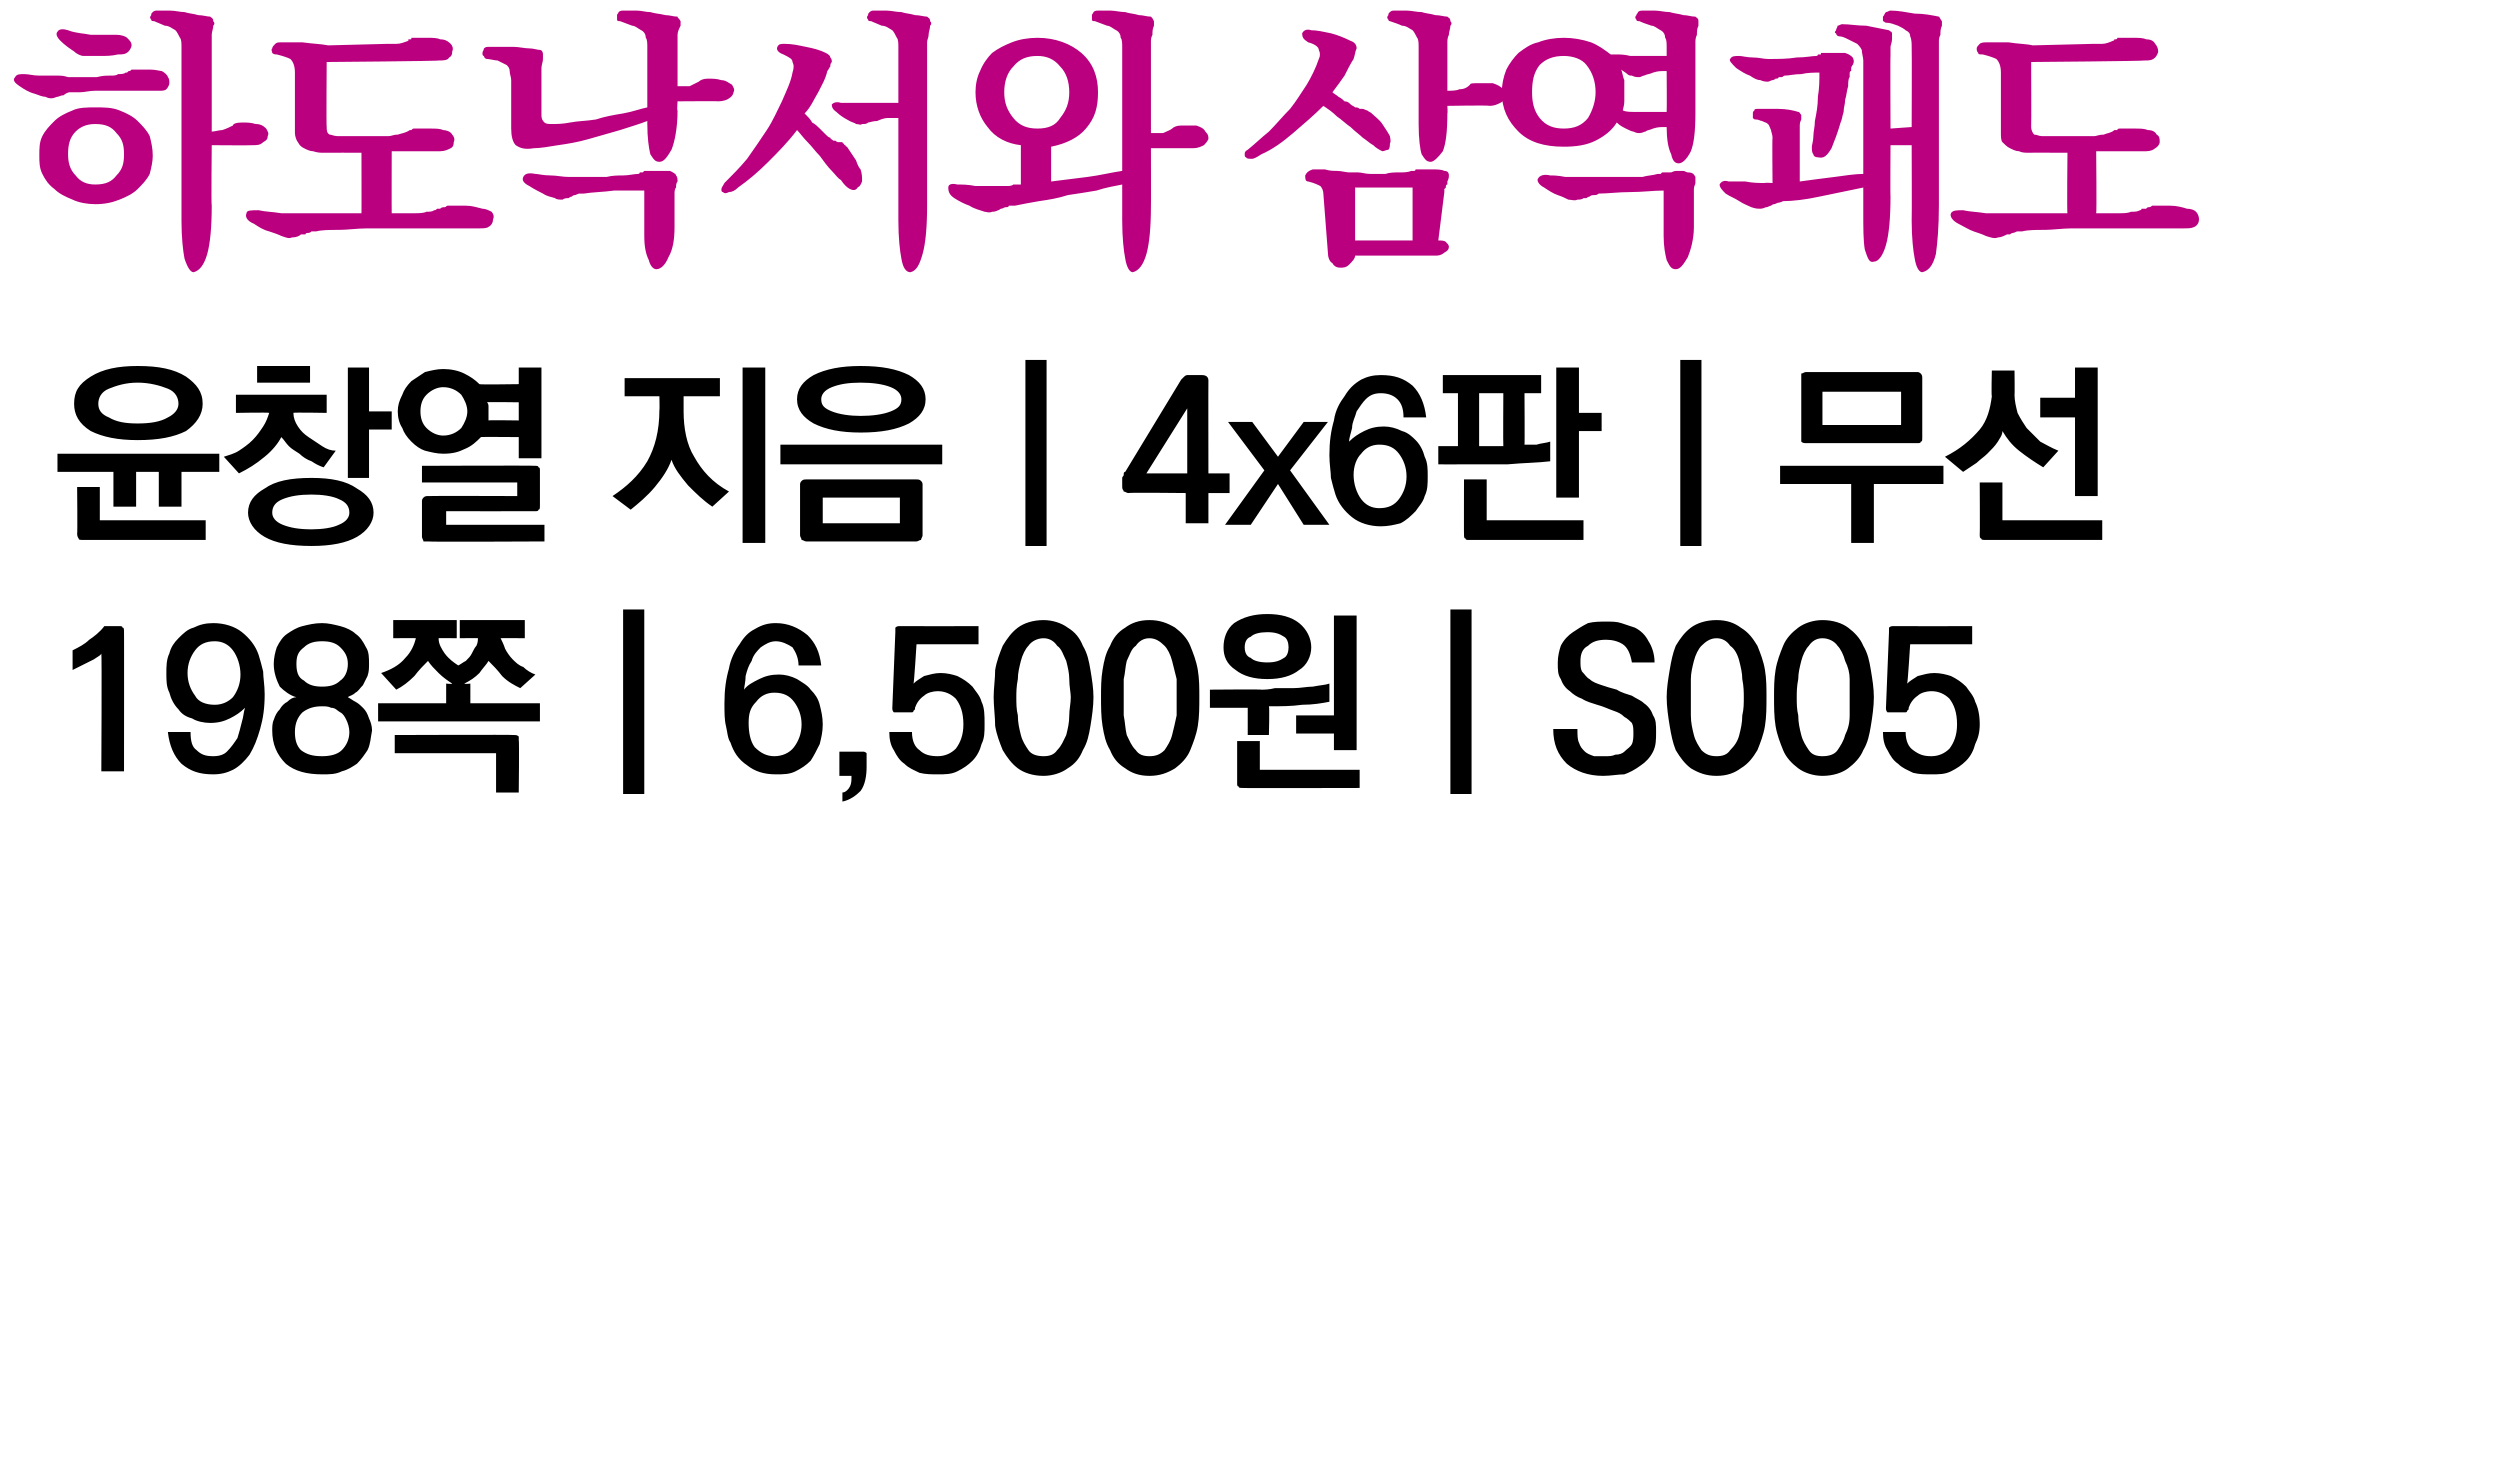
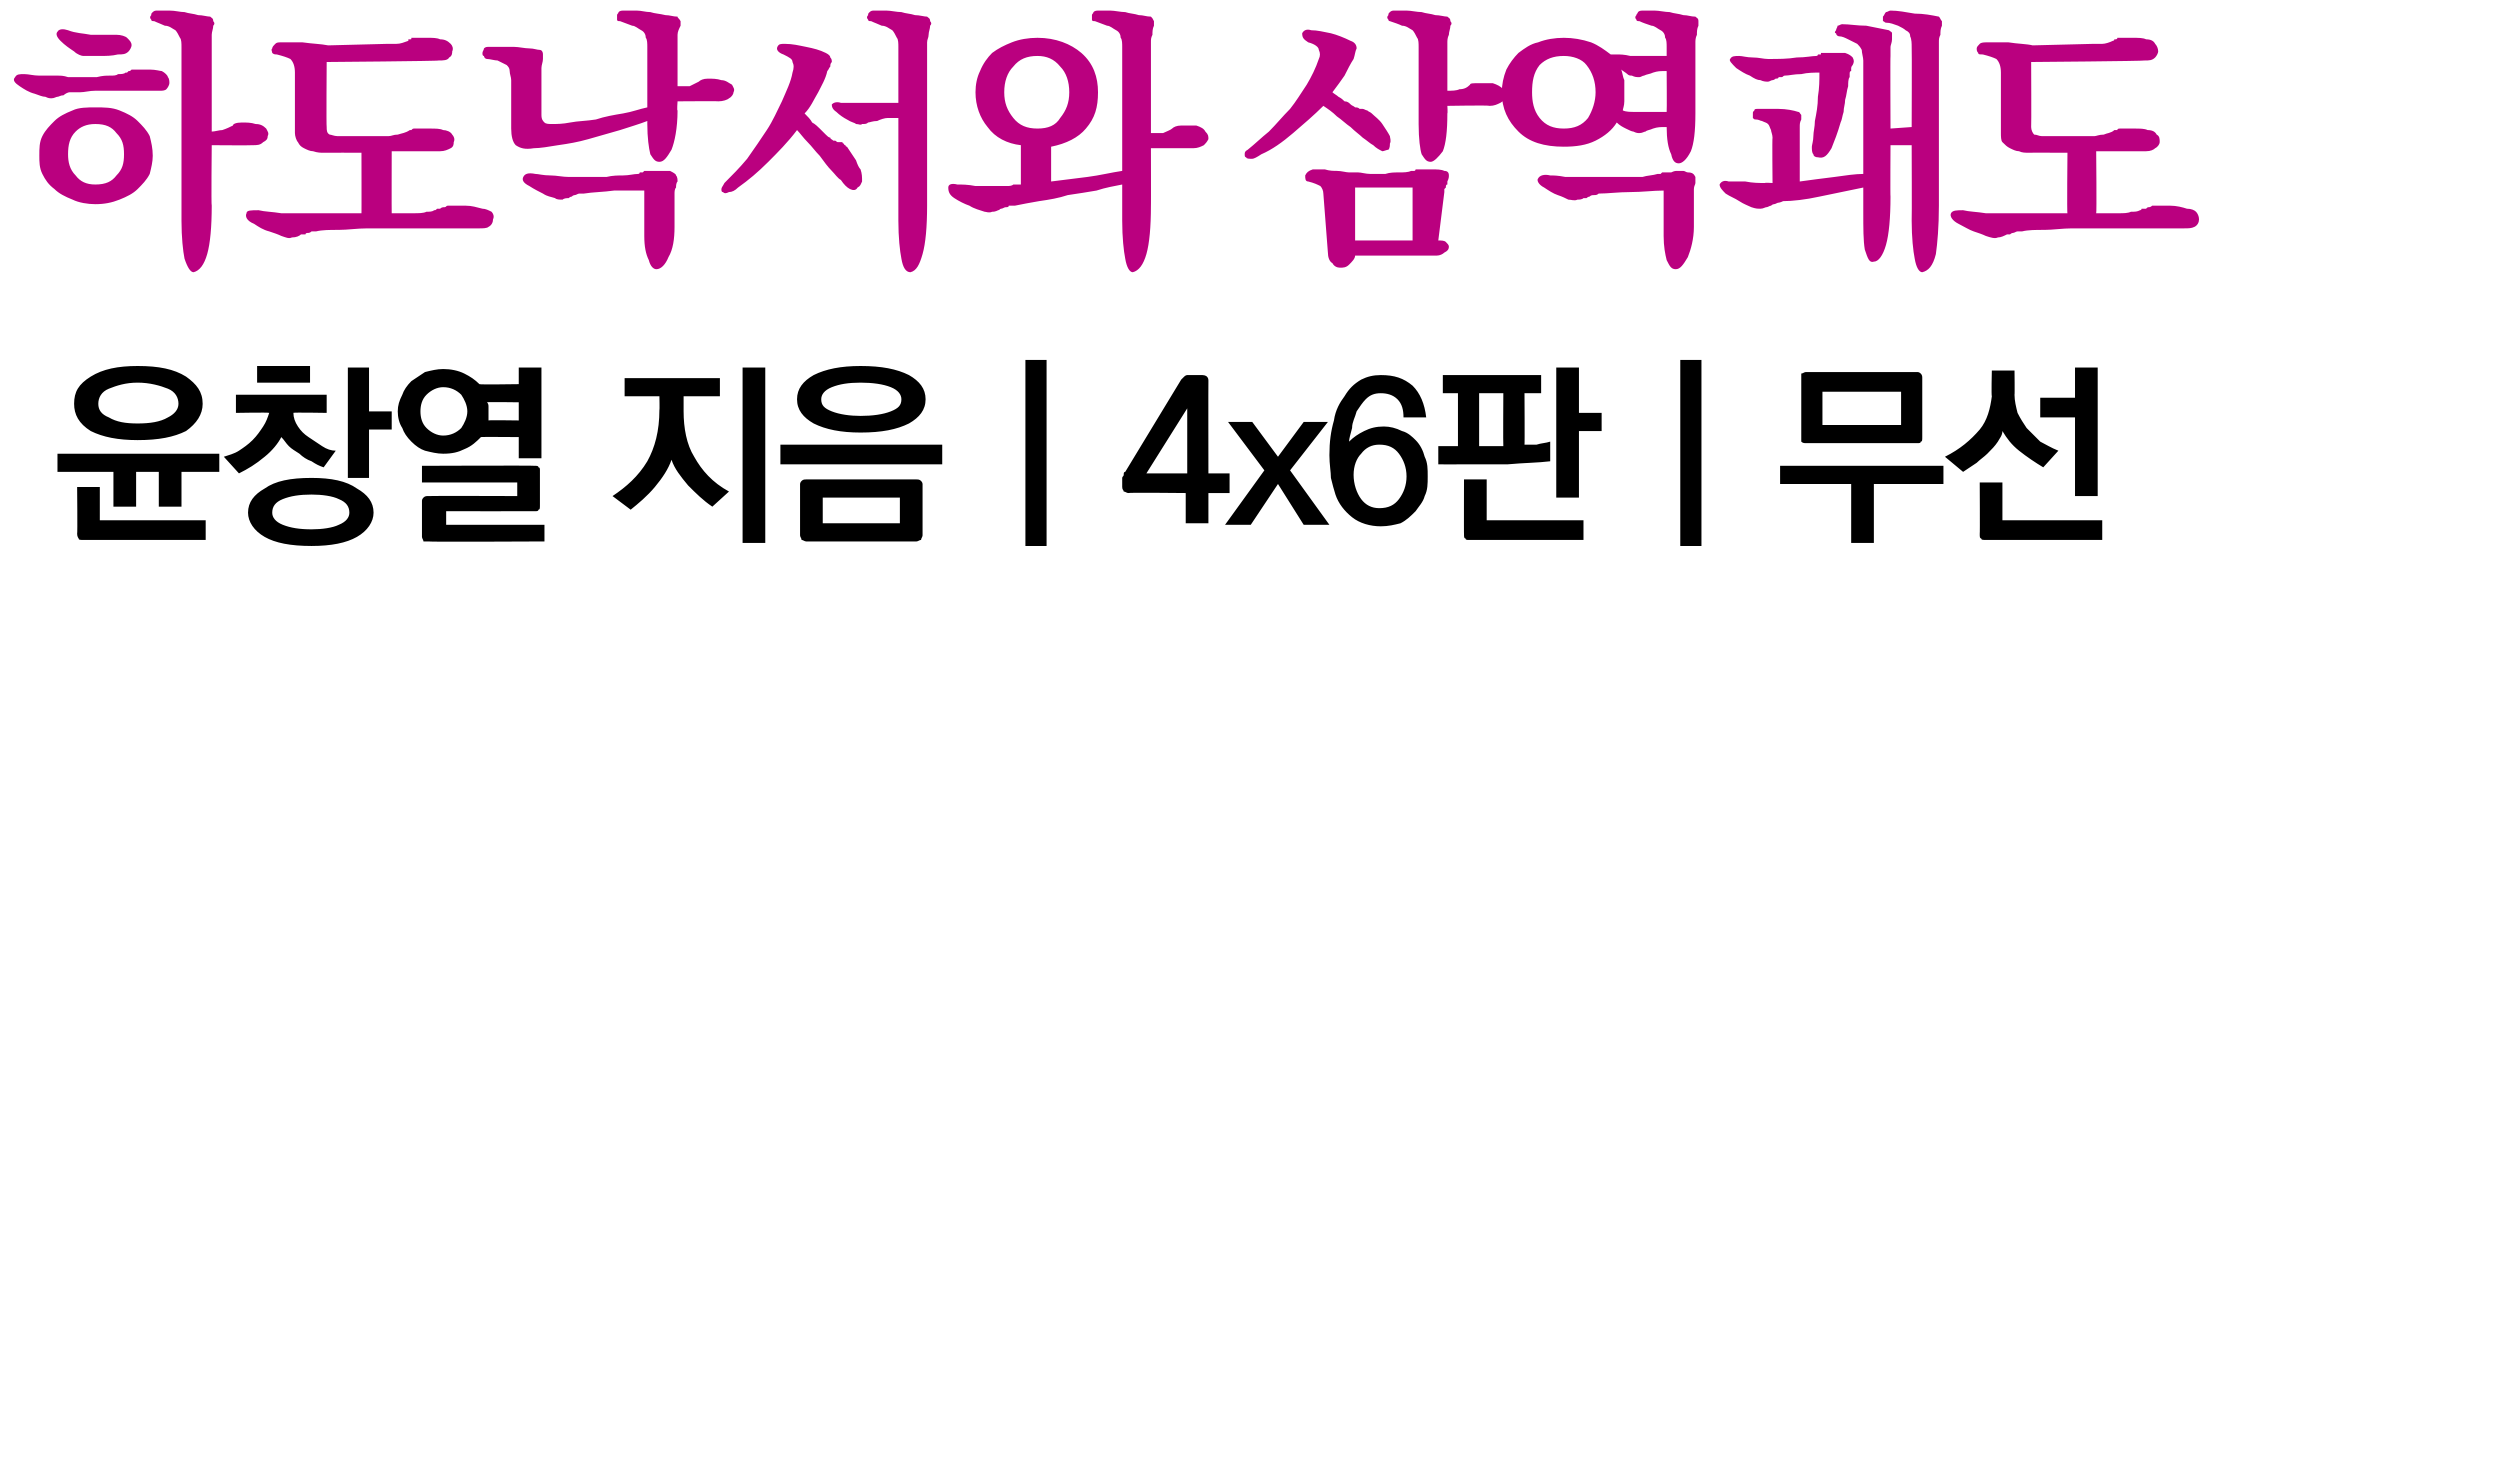
<svg xmlns="http://www.w3.org/2000/svg" version="1.1" width="165.3px" height="97px" viewBox="0 0 165.3 97">
  <desc>4x6 198 6,500 S005</desc>
  <defs />
  <g id="Polygon37053">
-     <path d="M 8.2 41.8 C 8.21 41.76 8.2 51 8.2 51 L 6.7 51 C 6.7 51 6.74 43.23 6.7 43.2 C 6.7 43.3 6.5 43.4 6.2 43.6 C 5.8 43.8 5.4 44 4.8 44.3 C 4.8 44.3 4.8 43 4.8 43 C 5.2 42.8 5.6 42.6 5.9 42.3 C 6.2 42.1 6.6 41.8 6.9 41.4 C 6.9 41.4 7.9 41.4 7.9 41.4 C 8 41.4 8.1 41.4 8.1 41.5 C 8.2 41.5 8.2 41.6 8.2 41.8 Z M 14.2 46.6 C 14.7 46.6 15.1 46.4 15.4 46.1 C 15.7 45.7 15.9 45.2 15.9 44.6 C 15.9 44 15.7 43.4 15.4 43 C 15.1 42.6 14.7 42.4 14.2 42.4 C 13.6 42.4 13.2 42.6 12.9 43 C 12.6 43.4 12.4 43.9 12.4 44.5 C 12.4 45.1 12.6 45.6 12.9 46 C 13.1 46.4 13.6 46.6 14.2 46.6 Z M 17.5 45.9 C 17.5 46.8 17.4 47.5 17.2 48.2 C 17 48.9 16.8 49.4 16.5 49.9 C 16.2 50.3 15.8 50.7 15.4 50.9 C 15 51.1 14.6 51.2 14.1 51.2 C 13.2 51.2 12.6 51 12 50.5 C 11.5 50 11.2 49.3 11.1 48.4 C 11.1 48.4 12.6 48.4 12.6 48.4 C 12.6 49 12.7 49.4 13 49.6 C 13.3 49.9 13.6 50 14.1 50 C 14.5 50 14.8 49.9 15 49.7 C 15.3 49.4 15.5 49.1 15.7 48.8 C 15.8 48.5 15.9 48.1 16 47.7 C 16.1 47.4 16.1 47.1 16.2 46.8 C 15.9 47.1 15.6 47.3 15.2 47.5 C 14.8 47.7 14.4 47.8 13.9 47.8 C 13.5 47.8 13 47.7 12.7 47.5 C 12.3 47.4 12 47.2 11.8 46.9 C 11.5 46.6 11.3 46.2 11.2 45.8 C 11 45.4 11 45 11 44.5 C 11 44.1 11 43.6 11.2 43.2 C 11.3 42.8 11.5 42.5 11.8 42.2 C 12.1 41.9 12.4 41.6 12.8 41.5 C 13.2 41.3 13.6 41.2 14.1 41.2 C 14.8 41.2 15.5 41.4 16 41.8 C 16.5 42.2 16.9 42.7 17.1 43.3 C 17.2 43.6 17.3 44 17.4 44.4 C 17.4 44.8 17.5 45.3 17.5 45.9 Z M 21.3 45.4 C 21.8 45.4 22.2 45.3 22.5 45 C 22.8 44.8 23 44.4 23 43.9 C 23 43.4 22.8 43.1 22.5 42.8 C 22.2 42.5 21.8 42.4 21.3 42.4 C 20.8 42.4 20.4 42.5 20.1 42.8 C 19.7 43.1 19.6 43.4 19.6 43.9 C 19.6 44.4 19.7 44.8 20.1 45 C 20.4 45.3 20.8 45.4 21.3 45.4 Z M 21.3 50 C 21.8 50 22.3 49.9 22.6 49.6 C 22.9 49.3 23.1 48.9 23.1 48.4 C 23.1 48.1 23 47.8 22.9 47.6 C 22.8 47.4 22.7 47.2 22.5 47.1 C 22.3 47 22.2 46.8 21.9 46.8 C 21.7 46.7 21.5 46.7 21.3 46.7 C 20.8 46.7 20.4 46.8 20 47.1 C 19.7 47.4 19.5 47.8 19.5 48.4 C 19.5 48.9 19.6 49.3 19.9 49.6 C 20.3 49.9 20.7 50 21.3 50 Z M 23 46.1 C 23.2 46.2 23.3 46.3 23.5 46.4 C 23.7 46.5 23.9 46.7 24 46.8 C 24.2 47 24.3 47.2 24.4 47.5 C 24.5 47.7 24.6 48 24.6 48.3 C 24.5 48.8 24.5 49.2 24.3 49.6 C 24.1 49.9 23.9 50.2 23.6 50.5 C 23.3 50.7 23 50.9 22.6 51 C 22.2 51.2 21.8 51.2 21.3 51.2 C 20.3 51.2 19.5 51 18.9 50.5 C 18.3 49.9 18 49.2 18 48.3 C 18 48.1 18 47.8 18.1 47.6 C 18.2 47.3 18.3 47.1 18.5 46.9 C 18.6 46.7 18.8 46.5 19 46.4 C 19.2 46.2 19.4 46.1 19.6 46.1 C 19.2 46 18.8 45.7 18.5 45.4 C 18.3 45 18.1 44.5 18.1 43.9 C 18.1 43.5 18.2 43.1 18.3 42.8 C 18.5 42.4 18.7 42.1 19 41.9 C 19.3 41.7 19.6 41.5 20 41.4 C 20.4 41.3 20.8 41.2 21.3 41.2 C 21.7 41.2 22.1 41.3 22.5 41.4 C 22.9 41.5 23.3 41.7 23.5 41.9 C 23.8 42.1 24 42.4 24.2 42.8 C 24.4 43.1 24.4 43.5 24.4 43.9 C 24.4 44.2 24.4 44.4 24.3 44.7 C 24.2 44.9 24.1 45.1 24 45.3 C 23.8 45.5 23.7 45.7 23.5 45.8 C 23.3 46 23.1 46 23 46.1 Z M 26 41 L 30.2 41 L 30.2 42.2 C 30.2 42.2 28.97 42.18 29 42.2 C 29 42.6 29.2 42.9 29.4 43.2 C 29.7 43.6 30 43.8 30.3 44 C 30.5 43.9 30.6 43.8 30.8 43.7 C 31 43.5 31.1 43.4 31.2 43.2 C 31.3 43 31.4 42.8 31.5 42.7 C 31.6 42.5 31.6 42.3 31.6 42.2 C 31.64 42.18 30.4 42.2 30.4 42.2 L 30.4 41 L 34.7 41 L 34.7 42.2 C 34.7 42.2 33.12 42.18 33.1 42.2 C 33.2 42.4 33.3 42.6 33.4 42.9 C 33.5 43.1 33.7 43.4 33.9 43.6 C 34.1 43.8 34.3 44 34.6 44.1 C 34.8 44.3 35.1 44.5 35.4 44.6 C 35.4 44.6 34.4 45.5 34.4 45.5 C 34 45.3 33.6 45.1 33.2 44.7 C 32.9 44.3 32.6 44 32.3 43.7 C 32.2 43.9 31.9 44.2 31.7 44.5 C 31.4 44.8 31.1 45 30.7 45.2 C 30.74 45.24 31.1 45.2 31.1 45.2 L 31.1 46.5 L 35.7 46.5 L 35.7 47.7 L 25 47.7 L 25 46.5 L 29.5 46.5 L 29.5 45.2 C 29.5 45.2 29.89 45.24 29.9 45.2 C 29.6 45 29.3 44.8 29 44.5 C 28.7 44.2 28.5 44 28.3 43.7 C 28 44 27.7 44.3 27.4 44.7 C 27 45.1 26.6 45.4 26.2 45.6 C 26.2 45.6 25.2 44.5 25.2 44.5 C 25.8 44.3 26.4 44 26.8 43.5 C 27.2 43.1 27.4 42.6 27.5 42.2 C 27.5 42.18 26 42.2 26 42.2 L 26 41 Z M 34 48.6 C 34.1 48.6 34.2 48.6 34.3 48.7 C 34.3 48.7 34.3 48.8 34.3 48.9 C 34.34 48.94 34.3 52.4 34.3 52.4 L 32.8 52.4 L 32.8 49.8 L 26.1 49.8 L 26.1 48.6 C 26.1 48.6 33.98 48.57 34 48.6 Z M 41.2 52.5 L 41.2 40.3 L 42.6 40.3 L 42.6 52.5 L 41.2 52.5 Z M 51.2 45.8 C 50.7 45.8 50.3 46 50 46.4 C 49.6 46.8 49.5 47.2 49.5 47.8 C 49.5 48.4 49.6 49 49.9 49.4 C 50.3 49.8 50.7 50 51.2 50 C 51.7 50 52.2 49.8 52.5 49.4 C 52.8 49 53 48.5 53 47.9 C 53 47.3 52.8 46.8 52.5 46.4 C 52.2 46 51.8 45.8 51.2 45.8 Z M 47.9 46.5 C 47.9 45.6 48 44.9 48.2 44.2 C 48.3 43.6 48.6 43 48.9 42.6 C 49.2 42.1 49.5 41.8 49.9 41.6 C 50.4 41.3 50.8 41.2 51.3 41.2 C 52.1 41.2 52.8 41.5 53.4 42 C 53.9 42.5 54.2 43.1 54.3 44 C 54.3 44 52.8 44 52.8 44 C 52.8 43.5 52.6 43.1 52.4 42.8 C 52.1 42.6 51.7 42.4 51.3 42.4 C 50.9 42.4 50.6 42.6 50.3 42.8 C 50.1 43 49.8 43.3 49.7 43.7 C 49.5 44 49.4 44.3 49.3 44.7 C 49.3 45.1 49.2 45.4 49.2 45.6 C 49.4 45.3 49.8 45.1 50.2 44.9 C 50.6 44.7 51 44.6 51.5 44.6 C 51.9 44.6 52.3 44.7 52.7 44.9 C 53 45.1 53.4 45.3 53.6 45.6 C 53.9 45.9 54.1 46.2 54.2 46.6 C 54.3 47 54.4 47.4 54.4 47.9 C 54.4 48.4 54.3 48.8 54.2 49.2 C 54 49.6 53.8 50 53.6 50.3 C 53.3 50.6 53 50.8 52.6 51 C 52.2 51.2 51.8 51.2 51.3 51.2 C 50.5 51.2 49.9 51 49.4 50.6 C 48.8 50.2 48.5 49.7 48.3 49.1 C 48.1 48.8 48.1 48.4 48 48 C 47.9 47.6 47.9 47.1 47.9 46.5 Z M 57.3 50.7 C 57.3 51.3 57.2 51.9 56.9 52.3 C 56.6 52.6 56.2 52.9 55.7 53 C 55.7 53 55.7 52.4 55.7 52.4 C 55.9 52.4 56.1 52.2 56.2 52 C 56.3 51.8 56.3 51.6 56.3 51.3 C 56.32 51.3 55.5 51.3 55.5 51.3 L 55.5 49.7 C 55.5 49.7 57.05 49.7 57.1 49.7 C 57.1 49.7 57.2 49.7 57.3 49.8 C 57.3 49.8 57.3 49.9 57.3 50 C 57.3 50 57.3 50.7 57.3 50.7 Z M 59 46.8 C 59 46.8 59.2 41.8 59.2 41.8 C 59.2 41.6 59.2 41.5 59.2 41.5 C 59.3 41.4 59.4 41.4 59.5 41.4 C 59.51 41.41 64.7 41.4 64.7 41.4 L 64.7 42.6 L 60.6 42.6 C 60.6 42.6 60.44 45.2 60.4 45.2 C 60.6 45 60.8 44.9 61.1 44.7 C 61.5 44.6 61.8 44.5 62.2 44.5 C 62.6 44.5 63 44.6 63.3 44.7 C 63.7 44.9 64 45.1 64.3 45.4 C 64.5 45.7 64.8 46 64.9 46.4 C 65.1 46.8 65.1 47.3 65.1 47.9 C 65.1 48.4 65.1 48.8 64.9 49.2 C 64.8 49.6 64.6 50 64.3 50.3 C 64 50.6 63.7 50.8 63.3 51 C 62.9 51.2 62.5 51.2 62 51.2 C 61.6 51.2 61.2 51.2 60.8 51.1 C 60.4 50.9 60.1 50.8 59.8 50.5 C 59.5 50.3 59.3 50 59.1 49.6 C 58.9 49.3 58.8 48.9 58.8 48.4 C 58.8 48.4 60.3 48.4 60.3 48.4 C 60.3 49 60.5 49.4 60.8 49.6 C 61.1 49.9 61.5 50 62 50 C 62.5 50 62.9 49.8 63.2 49.5 C 63.5 49.1 63.7 48.6 63.7 47.9 C 63.7 47.1 63.5 46.6 63.2 46.2 C 62.9 45.9 62.5 45.7 62 45.7 C 61.7 45.7 61.3 45.8 61.1 46 C 60.8 46.2 60.6 46.5 60.5 46.8 C 60.5 46.8 60.5 46.9 60.5 46.9 C 60.4 47 60.4 47 60.4 47 C 60.4 47.1 60.3 47.1 60.3 47.1 C 60.3 47.1 60.2 47.1 60.1 47.1 C 60.1 47.1 59.4 47.1 59.4 47.1 C 59.2 47.1 59.1 47.1 59.1 47.1 C 59 47 59 46.9 59 46.8 Z M 69 42.2 C 68.6 42.2 68.2 42.4 68 42.7 C 67.8 42.9 67.6 43.3 67.5 43.7 C 67.4 44.1 67.3 44.5 67.3 44.9 C 67.2 45.4 67.2 45.8 67.2 46.1 C 67.2 46.5 67.2 46.9 67.3 47.3 C 67.3 47.8 67.4 48.2 67.5 48.6 C 67.6 49 67.8 49.3 68 49.6 C 68.2 49.9 68.6 50 69 50 C 69.4 50 69.7 49.9 69.9 49.6 C 70.2 49.3 70.3 49 70.5 48.6 C 70.6 48.2 70.7 47.8 70.7 47.3 C 70.7 46.9 70.8 46.5 70.8 46.1 C 70.8 45.8 70.7 45.4 70.7 44.9 C 70.7 44.5 70.6 44.1 70.5 43.7 C 70.3 43.3 70.2 42.9 69.9 42.7 C 69.7 42.4 69.4 42.2 69 42.2 Z M 69 41 C 69.6 41 70.2 41.2 70.6 41.5 C 71.1 41.8 71.4 42.2 71.6 42.7 C 71.9 43.2 72 43.7 72.1 44.3 C 72.2 44.9 72.3 45.5 72.3 46.1 C 72.3 46.7 72.2 47.4 72.1 48 C 72 48.6 71.9 49.1 71.6 49.6 C 71.4 50.1 71.1 50.5 70.6 50.8 C 70.2 51.1 69.6 51.3 69 51.3 C 68.3 51.3 67.7 51.1 67.3 50.8 C 66.9 50.5 66.6 50.1 66.3 49.6 C 66.1 49.1 65.9 48.6 65.8 48 C 65.8 47.4 65.7 46.7 65.7 46.1 C 65.7 45.5 65.8 44.9 65.8 44.3 C 65.9 43.7 66.1 43.2 66.3 42.7 C 66.6 42.2 66.9 41.8 67.3 41.5 C 67.7 41.2 68.3 41 69 41 Z M 76 42.2 C 75.6 42.2 75.3 42.4 75.1 42.7 C 74.8 42.9 74.7 43.3 74.5 43.7 C 74.4 44.1 74.4 44.5 74.3 44.9 C 74.3 45.4 74.3 45.8 74.3 46.1 C 74.3 46.5 74.3 46.9 74.3 47.3 C 74.4 47.8 74.4 48.2 74.5 48.6 C 74.7 49 74.8 49.3 75.1 49.6 C 75.3 49.9 75.6 50 76 50 C 76.4 50 76.7 49.9 77 49.6 C 77.2 49.3 77.4 49 77.5 48.6 C 77.6 48.2 77.7 47.8 77.8 47.3 C 77.8 46.9 77.8 46.5 77.8 46.1 C 77.8 45.8 77.8 45.4 77.8 44.9 C 77.7 44.5 77.6 44.1 77.5 43.7 C 77.4 43.3 77.2 42.9 77 42.7 C 76.7 42.4 76.4 42.2 76 42.2 Z M 76 41 C 76.7 41 77.2 41.2 77.7 41.5 C 78.1 41.8 78.5 42.2 78.7 42.7 C 78.9 43.2 79.1 43.7 79.2 44.3 C 79.3 44.9 79.3 45.5 79.3 46.1 C 79.3 46.7 79.3 47.4 79.2 48 C 79.1 48.6 78.9 49.1 78.7 49.6 C 78.5 50.1 78.1 50.5 77.7 50.8 C 77.2 51.1 76.7 51.3 76 51.3 C 75.3 51.3 74.8 51.1 74.4 50.8 C 73.9 50.5 73.6 50.1 73.4 49.6 C 73.1 49.1 73 48.6 72.9 48 C 72.8 47.4 72.8 46.7 72.8 46.1 C 72.8 45.5 72.8 44.9 72.9 44.3 C 73 43.7 73.1 43.2 73.4 42.7 C 73.6 42.2 73.9 41.8 74.4 41.5 C 74.8 41.2 75.3 41 76 41 Z M 88.2 49.6 L 88.2 48.5 L 85.7 48.5 L 85.7 47.3 L 88.2 47.3 L 88.2 40.7 L 89.7 40.7 L 89.7 49.6 L 88.2 49.6 Z M 82.5 48.6 L 82.5 46.8 L 80 46.8 L 80 45.6 C 80 45.6 83.4 45.57 83.4 45.6 C 83.6 45.6 83.9 45.6 84.3 45.5 C 84.7 45.5 85.1 45.5 85.5 45.5 C 86 45.5 86.4 45.4 86.8 45.4 C 87.3 45.3 87.6 45.3 87.9 45.2 C 87.9 45.2 87.9 46.4 87.9 46.4 C 87.4 46.5 86.8 46.6 86.1 46.6 C 85.4 46.7 84.7 46.7 83.9 46.7 C 83.95 46.74 83.9 48.6 83.9 48.6 L 82.5 48.6 Z M 82.2 52.1 C 82 52.1 81.9 52.1 81.9 52 C 81.8 52 81.8 51.9 81.8 51.8 C 81.8 51.76 81.8 49 81.8 49 L 83.3 49 L 83.3 50.9 L 89.9 50.9 L 89.9 52.1 C 89.9 52.1 82.15 52.12 82.2 52.1 Z M 80.9 42.8 C 80.9 42.2 81.1 41.6 81.6 41.2 C 82.2 40.8 82.9 40.6 83.8 40.6 C 84.7 40.6 85.4 40.8 85.9 41.2 C 86.4 41.6 86.7 42.2 86.7 42.8 C 86.7 43.4 86.4 44 85.9 44.3 C 85.4 44.7 84.7 44.9 83.8 44.9 C 82.9 44.9 82.2 44.7 81.7 44.3 C 81.1 43.9 80.9 43.4 80.9 42.8 Z M 82.3 42.8 C 82.3 43.1 82.4 43.4 82.7 43.5 C 82.9 43.7 83.3 43.8 83.8 43.8 C 84.3 43.8 84.6 43.7 84.9 43.5 C 85.1 43.4 85.2 43.1 85.2 42.8 C 85.2 42.5 85.1 42.2 84.9 42.1 C 84.6 41.9 84.3 41.8 83.8 41.8 C 83.3 41.8 82.9 41.9 82.7 42.1 C 82.4 42.2 82.3 42.5 82.3 42.8 Z M 95.9 52.5 L 95.9 40.3 L 97.3 40.3 L 97.3 52.5 L 95.9 52.5 Z M 105.6 46.6 C 105.3 46.5 104.9 46.4 104.6 46.2 C 104.3 46.1 104 45.9 103.8 45.7 C 103.5 45.5 103.3 45.2 103.2 44.9 C 103 44.6 103 44.3 103 43.8 C 103 43.4 103.1 43 103.2 42.7 C 103.4 42.3 103.7 42 104 41.8 C 104.3 41.6 104.6 41.4 105 41.2 C 105.4 41.1 105.8 41.1 106.2 41.1 C 106.6 41.1 106.9 41.1 107.2 41.2 C 107.5 41.3 107.8 41.4 108.1 41.5 C 108.5 41.7 108.8 42 109 42.4 C 109.2 42.7 109.4 43.2 109.4 43.8 C 109.4 43.8 107.9 43.8 107.9 43.8 C 107.8 43.2 107.6 42.8 107.3 42.6 C 107 42.4 106.6 42.3 106.2 42.3 C 105.7 42.3 105.3 42.4 105 42.7 C 104.6 42.9 104.5 43.3 104.5 43.7 C 104.5 44 104.5 44.2 104.6 44.4 C 104.8 44.6 104.9 44.8 105.1 44.9 C 105.3 45.1 105.6 45.2 105.9 45.3 C 106.2 45.4 106.5 45.5 106.9 45.6 C 107.2 45.8 107.6 45.9 107.9 46 C 108.2 46.2 108.5 46.3 108.7 46.5 C 109 46.7 109.2 47 109.3 47.3 C 109.5 47.6 109.5 47.9 109.5 48.4 C 109.5 48.9 109.5 49.3 109.3 49.7 C 109.1 50.1 108.8 50.4 108.5 50.6 C 108.1 50.9 107.7 51.1 107.4 51.2 C 107 51.2 106.5 51.3 106 51.3 C 105 51.3 104.2 51 103.6 50.5 C 103 49.9 102.7 49.2 102.7 48.2 C 102.7 48.2 104.3 48.2 104.3 48.2 C 104.3 48.6 104.3 48.9 104.4 49.1 C 104.5 49.4 104.6 49.5 104.8 49.7 C 104.9 49.8 105.1 49.9 105.4 50 C 105.6 50 105.9 50 106.1 50 C 106.4 50 106.6 50 106.8 49.9 C 107.1 49.9 107.3 49.8 107.4 49.7 C 107.6 49.5 107.8 49.4 107.9 49.2 C 108 49 108 48.7 108 48.5 C 108 48.2 108 48 107.9 47.8 C 107.8 47.7 107.6 47.5 107.4 47.4 C 107.2 47.2 107 47.1 106.7 47 C 106.4 46.9 106 46.7 105.6 46.6 Z M 113.5 42.2 C 113.1 42.2 112.8 42.4 112.5 42.7 C 112.3 42.9 112.1 43.3 112 43.7 C 111.9 44.1 111.8 44.5 111.8 44.9 C 111.8 45.4 111.8 45.8 111.8 46.1 C 111.8 46.5 111.8 46.9 111.8 47.3 C 111.8 47.8 111.9 48.2 112 48.6 C 112.1 49 112.3 49.3 112.5 49.6 C 112.8 49.9 113.1 50 113.5 50 C 113.9 50 114.2 49.9 114.4 49.6 C 114.7 49.3 114.9 49 115 48.6 C 115.1 48.2 115.2 47.8 115.2 47.3 C 115.3 46.9 115.3 46.5 115.3 46.1 C 115.3 45.8 115.3 45.4 115.2 44.9 C 115.2 44.5 115.1 44.1 115 43.7 C 114.9 43.3 114.7 42.9 114.4 42.7 C 114.2 42.4 113.9 42.2 113.5 42.2 Z M 113.5 41 C 114.2 41 114.7 41.2 115.1 41.5 C 115.6 41.8 115.9 42.2 116.2 42.7 C 116.4 43.2 116.6 43.7 116.7 44.3 C 116.8 44.9 116.8 45.5 116.8 46.1 C 116.8 46.7 116.8 47.4 116.7 48 C 116.6 48.6 116.4 49.1 116.2 49.6 C 115.9 50.1 115.6 50.5 115.1 50.8 C 114.7 51.1 114.2 51.3 113.5 51.3 C 112.8 51.3 112.3 51.1 111.8 50.8 C 111.4 50.5 111.1 50.1 110.8 49.6 C 110.6 49.1 110.5 48.6 110.4 48 C 110.3 47.4 110.2 46.7 110.2 46.1 C 110.2 45.5 110.3 44.9 110.4 44.3 C 110.5 43.7 110.6 43.2 110.8 42.7 C 111.1 42.2 111.4 41.8 111.8 41.5 C 112.2 41.2 112.8 41 113.5 41 Z M 120.5 42.2 C 120.1 42.2 119.8 42.4 119.6 42.7 C 119.4 42.9 119.2 43.3 119.1 43.7 C 119 44.1 118.9 44.5 118.9 44.9 C 118.8 45.4 118.8 45.8 118.8 46.1 C 118.8 46.5 118.8 46.9 118.9 47.3 C 118.9 47.8 119 48.2 119.1 48.6 C 119.2 49 119.4 49.3 119.6 49.6 C 119.8 49.9 120.1 50 120.5 50 C 120.9 50 121.3 49.9 121.5 49.6 C 121.7 49.3 121.9 49 122 48.6 C 122.2 48.2 122.3 47.8 122.3 47.3 C 122.3 46.9 122.3 46.5 122.3 46.1 C 122.3 45.8 122.3 45.4 122.3 44.9 C 122.3 44.5 122.2 44.1 122 43.7 C 121.9 43.3 121.7 42.9 121.5 42.7 C 121.3 42.4 120.9 42.2 120.5 42.2 Z M 120.5 41 C 121.2 41 121.8 41.2 122.2 41.5 C 122.6 41.8 123 42.2 123.2 42.7 C 123.5 43.2 123.6 43.7 123.7 44.3 C 123.8 44.9 123.9 45.5 123.9 46.1 C 123.9 46.7 123.8 47.4 123.7 48 C 123.6 48.6 123.5 49.1 123.2 49.6 C 123 50.1 122.6 50.5 122.2 50.8 C 121.8 51.1 121.2 51.3 120.5 51.3 C 119.9 51.3 119.3 51.1 118.9 50.8 C 118.5 50.5 118.1 50.1 117.9 49.6 C 117.7 49.1 117.5 48.6 117.4 48 C 117.3 47.4 117.3 46.7 117.3 46.1 C 117.3 45.5 117.3 44.9 117.4 44.3 C 117.5 43.7 117.7 43.2 117.9 42.7 C 118.1 42.2 118.5 41.8 118.9 41.5 C 119.3 41.2 119.9 41 120.5 41 Z M 124.7 46.8 C 124.7 46.8 124.9 41.8 124.9 41.8 C 124.9 41.6 124.9 41.5 124.9 41.5 C 125 41.4 125.1 41.4 125.2 41.4 C 125.21 41.41 130.4 41.4 130.4 41.4 L 130.4 42.6 L 126.3 42.6 C 126.3 42.6 126.14 45.2 126.1 45.2 C 126.3 45 126.5 44.9 126.8 44.7 C 127.2 44.6 127.5 44.5 127.9 44.5 C 128.3 44.5 128.7 44.6 129 44.7 C 129.4 44.9 129.7 45.1 130 45.4 C 130.2 45.7 130.5 46 130.6 46.4 C 130.8 46.8 130.9 47.3 130.9 47.9 C 130.9 48.4 130.8 48.8 130.6 49.2 C 130.5 49.6 130.3 50 130 50.3 C 129.7 50.6 129.4 50.8 129 51 C 128.6 51.2 128.2 51.2 127.7 51.2 C 127.3 51.2 126.9 51.2 126.5 51.1 C 126.1 50.9 125.8 50.8 125.5 50.5 C 125.2 50.3 125 50 124.8 49.6 C 124.6 49.3 124.5 48.9 124.5 48.4 C 124.5 48.4 126 48.4 126 48.4 C 126 49 126.2 49.4 126.5 49.6 C 126.9 49.9 127.2 50 127.7 50 C 128.2 50 128.6 49.8 128.9 49.5 C 129.2 49.1 129.4 48.6 129.4 47.9 C 129.4 47.1 129.2 46.6 128.9 46.2 C 128.6 45.9 128.2 45.7 127.7 45.7 C 127.4 45.7 127 45.8 126.8 46 C 126.5 46.2 126.3 46.5 126.2 46.8 C 126.2 46.8 126.2 46.9 126.2 46.9 C 126.1 47 126.1 47 126.1 47 C 126.1 47.1 126 47.1 126 47.1 C 126 47.1 125.9 47.1 125.8 47.1 C 125.8 47.1 125.1 47.1 125.1 47.1 C 124.9 47.1 124.8 47.1 124.8 47.1 C 124.7 47 124.7 46.9 124.7 46.8 Z " stroke="none" fill="#000" />
-   </g>
+     </g>
  <g id="Polygon37052">
-     <path d="M 9.1 29.1 C 7.8 29.1 6.8 28.9 6 28.5 C 5.2 28 4.9 27.4 4.9 26.7 C 4.9 25.9 5.2 25.4 6 24.9 C 6.8 24.4 7.8 24.2 9.1 24.2 C 10.5 24.2 11.5 24.4 12.3 24.9 C 13 25.4 13.4 25.9 13.4 26.7 C 13.4 27.4 13 28 12.3 28.5 C 11.5 28.9 10.5 29.1 9.1 29.1 Z M 9.1 25.3 C 8.3 25.3 7.7 25.5 7.2 25.7 C 6.7 25.9 6.5 26.3 6.5 26.7 C 6.5 27.1 6.7 27.4 7.2 27.6 C 7.7 27.9 8.3 28 9.1 28 C 9.9 28 10.6 27.9 11.1 27.6 C 11.5 27.4 11.8 27.1 11.8 26.7 C 11.8 26.3 11.6 25.9 11.1 25.7 C 10.6 25.5 9.9 25.3 9.1 25.3 Z M 10.5 33.5 L 10.5 31.2 L 9 31.2 L 9 33.5 L 7.5 33.5 L 7.5 31.2 L 3.8 31.2 L 3.8 30 L 14.5 30 L 14.5 31.2 L 12 31.2 L 12 33.5 L 10.5 33.5 Z M 5.5 35.7 C 5.3 35.7 5.2 35.7 5.2 35.6 C 5.2 35.6 5.1 35.5 5.1 35.3 C 5.13 35.33 5.1 32.2 5.1 32.2 L 6.6 32.2 L 6.6 34.4 L 13.6 34.4 L 13.6 35.7 C 13.6 35.7 5.48 35.7 5.5 35.7 Z M 17 24.2 L 20.5 24.2 L 20.5 25.3 L 17 25.3 L 17 24.2 Z M 15.6 26.1 L 21.6 26.1 L 21.6 27.3 C 21.6 27.3 19.36 27.26 19.4 27.3 C 19.4 27.6 19.5 27.9 19.7 28.2 C 19.9 28.5 20.1 28.7 20.4 28.9 C 20.7 29.1 21 29.3 21.3 29.5 C 21.6 29.7 21.9 29.8 22.2 29.8 C 22.2 29.8 21.4 30.9 21.4 30.9 C 21.1 30.8 20.9 30.7 20.6 30.5 C 20.3 30.4 20 30.2 19.8 30 C 19.5 29.8 19.3 29.7 19.1 29.5 C 18.9 29.3 18.8 29.1 18.6 28.9 C 18.4 29.3 18 29.8 17.5 30.2 C 16.9 30.7 16.4 31 15.8 31.3 C 15.8 31.3 14.8 30.2 14.8 30.2 C 15.1 30.1 15.5 30 15.8 29.8 C 16.1 29.6 16.4 29.4 16.7 29.1 C 17 28.8 17.2 28.5 17.4 28.2 C 17.6 27.9 17.7 27.6 17.8 27.3 C 17.78 27.26 15.6 27.3 15.6 27.3 L 15.6 26.1 Z M 25.9 28.4 L 24.4 28.4 L 24.4 31.6 L 23 31.6 L 23 24.3 L 24.4 24.3 L 24.4 27.2 L 25.9 27.2 L 25.9 28.4 Z M 20.6 31.6 C 21.9 31.6 22.9 31.8 23.6 32.3 C 24.3 32.7 24.7 33.2 24.7 33.9 C 24.7 34.5 24.3 35.1 23.6 35.5 C 22.9 35.9 21.9 36.1 20.6 36.1 C 19.2 36.1 18.2 35.9 17.5 35.5 C 16.8 35.1 16.4 34.5 16.4 33.9 C 16.4 33.2 16.8 32.7 17.5 32.3 C 18.2 31.8 19.2 31.6 20.6 31.6 Z M 20.6 32.7 C 19.8 32.7 19.2 32.8 18.7 33 C 18.2 33.2 18 33.5 18 33.9 C 18 34.2 18.2 34.5 18.7 34.7 C 19.2 34.9 19.8 35 20.6 35 C 21.3 35 22 34.9 22.4 34.7 C 22.9 34.5 23.1 34.2 23.1 33.9 C 23.1 33.5 22.9 33.2 22.4 33 C 22 32.8 21.3 32.7 20.6 32.7 Z M 26.3 27.2 C 26.3 26.8 26.4 26.5 26.6 26.1 C 26.7 25.8 26.9 25.5 27.2 25.2 C 27.5 25 27.8 24.8 28.1 24.6 C 28.5 24.5 28.9 24.4 29.3 24.4 C 29.8 24.4 30.3 24.5 30.7 24.7 C 31.1 24.9 31.4 25.1 31.7 25.4 C 31.7 25.44 34.3 25.4 34.3 25.4 L 34.3 24.3 L 35.8 24.3 L 35.8 30.3 L 34.3 30.3 L 34.3 28.9 C 34.3 28.9 31.77 28.88 31.8 28.9 C 31.5 29.2 31.2 29.5 30.7 29.7 C 30.3 29.9 29.9 30 29.3 30 C 28.9 30 28.5 29.9 28.1 29.8 C 27.8 29.7 27.5 29.5 27.2 29.2 C 26.9 28.9 26.7 28.6 26.6 28.3 C 26.4 28 26.3 27.6 26.3 27.2 Z M 32.2 26.6 C 32.3 26.7 32.3 26.8 32.3 26.9 C 32.3 27 32.3 27.1 32.3 27.2 C 32.3 27.3 32.3 27.4 32.3 27.5 C 32.3 27.6 32.3 27.7 32.3 27.8 C 32.26 27.77 34.3 27.8 34.3 27.8 L 34.3 26.6 C 34.3 26.6 32.25 26.57 32.2 26.6 Z M 29.3 28.8 C 29.8 28.8 30.2 28.6 30.5 28.3 C 30.7 28 30.9 27.6 30.9 27.2 C 30.9 26.8 30.7 26.4 30.5 26.1 C 30.2 25.8 29.8 25.6 29.3 25.6 C 28.9 25.6 28.5 25.8 28.2 26.1 C 27.9 26.4 27.8 26.8 27.8 27.2 C 27.8 27.6 27.9 28 28.2 28.3 C 28.5 28.6 28.9 28.8 29.3 28.8 Z M 28.3 35.8 C 28.2 35.8 28.1 35.8 28 35.8 C 28 35.7 27.9 35.6 27.9 35.5 C 27.9 35.5 27.9 33.1 27.9 33.1 C 27.9 33 28 32.9 28 32.9 C 28.1 32.8 28.2 32.8 28.3 32.8 C 28.3 32.78 34.2 32.8 34.2 32.8 L 34.2 31.9 L 27.9 31.9 L 27.9 30.8 C 27.9 30.8 35.37 30.77 35.4 30.8 C 35.5 30.8 35.6 30.8 35.6 30.9 C 35.7 30.9 35.7 31 35.7 31.1 C 35.7 31.1 35.7 33.4 35.7 33.4 C 35.7 33.6 35.7 33.7 35.6 33.7 C 35.6 33.8 35.5 33.8 35.4 33.8 C 35.37 33.81 29.5 33.8 29.5 33.8 L 29.5 34.7 L 36 34.7 L 36 35.8 C 36 35.8 28.3 35.84 28.3 35.8 Z M 41.3 25 L 47.6 25 L 47.6 26.2 L 45.2 26.2 C 45.2 26.2 45.2 27.19 45.2 27.2 C 45.2 28.3 45.4 29.4 45.9 30.2 C 46.4 31.1 47.1 31.9 48.2 32.5 C 48.2 32.5 47.1 33.5 47.1 33.5 C 46.5 33.1 46 32.6 45.5 32.1 C 45 31.5 44.6 31 44.4 30.4 C 44.2 31 43.8 31.6 43.3 32.2 C 42.8 32.8 42.2 33.3 41.7 33.7 C 41.7 33.7 40.5 32.8 40.5 32.8 C 41.4 32.2 42.2 31.5 42.8 30.5 C 43.3 29.6 43.6 28.5 43.6 27.1 C 43.62 27.13 43.6 26.2 43.6 26.2 L 41.3 26.2 L 41.3 25 Z M 49.1 35.9 L 49.1 24.3 L 50.6 24.3 L 50.6 35.9 L 49.1 35.9 Z M 62.3 30.7 L 51.6 30.7 L 51.6 29.4 L 62.3 29.4 L 62.3 30.7 Z M 59.5 34.6 L 59.5 32.9 L 54.4 32.9 L 54.4 34.6 L 59.5 34.6 Z M 53.3 31.7 C 53.3 31.7 60.6 31.7 60.6 31.7 C 60.7 31.7 60.8 31.7 60.9 31.8 C 60.9 31.8 61 31.9 61 32 C 61 32 61 35.4 61 35.4 C 61 35.5 60.9 35.6 60.9 35.7 C 60.8 35.7 60.7 35.8 60.6 35.8 C 60.6 35.8 53.3 35.8 53.3 35.8 C 53.2 35.8 53.1 35.7 53 35.7 C 53 35.6 52.9 35.5 52.9 35.4 C 52.9 35.4 52.9 32 52.9 32 C 52.9 31.9 53 31.8 53 31.8 C 53.1 31.7 53.2 31.7 53.3 31.7 Z M 56.9 28.6 C 55.6 28.6 54.6 28.4 53.8 28 C 53.1 27.6 52.7 27.1 52.7 26.4 C 52.7 25.7 53.1 25.2 53.8 24.8 C 54.6 24.4 55.6 24.2 56.9 24.2 C 58.3 24.2 59.3 24.4 60.1 24.8 C 60.8 25.2 61.2 25.7 61.2 26.4 C 61.2 27.1 60.8 27.6 60.1 28 C 59.3 28.4 58.3 28.6 56.9 28.6 Z M 56.9 25.3 C 56.1 25.3 55.5 25.4 55 25.6 C 54.5 25.8 54.3 26.1 54.3 26.4 C 54.3 26.8 54.5 27 55 27.2 C 55.5 27.4 56.2 27.5 56.9 27.5 C 57.7 27.5 58.4 27.4 58.9 27.2 C 59.4 27 59.6 26.8 59.6 26.4 C 59.6 26.1 59.4 25.8 58.9 25.6 C 58.4 25.4 57.7 25.3 56.9 25.3 Z M 67.8 36.1 L 67.8 23.8 L 69.2 23.8 L 69.2 36.1 L 67.8 36.1 Z M 78.5 27.3 L 78.5 27 L 75.8 31.3 L 78.5 31.3 L 78.5 27.3 Z M 79.9 25.2 C 79.89 25.19 79.9 31.3 79.9 31.3 L 81.3 31.3 L 81.3 32.6 L 79.9 32.6 L 79.9 34.6 L 78.4 34.6 L 78.4 32.6 C 78.4 32.6 74.6 32.56 74.6 32.6 C 74.5 32.6 74.4 32.5 74.3 32.5 C 74.3 32.4 74.2 32.4 74.2 32.2 C 74.2 32.2 74.2 31.6 74.2 31.6 C 74.2 31.5 74.3 31.5 74.3 31.4 C 74.3 31.3 74.3 31.2 74.4 31.2 C 74.4 31.2 78.1 25.1 78.1 25.1 C 78.1 25.1 78.2 25 78.3 24.9 C 78.3 24.9 78.4 24.8 78.5 24.8 C 78.5 24.8 79.5 24.8 79.5 24.8 C 79.7 24.8 79.8 24.9 79.8 24.9 C 79.9 25 79.9 25.1 79.9 25.2 Z M 81 34.7 L 83.6 31.1 L 81.2 27.9 L 82.8 27.9 L 84.5 30.2 L 86.2 27.9 L 87.8 27.9 L 85.3 31.1 L 87.9 34.7 L 86.2 34.7 L 84.5 32 L 82.7 34.7 L 81 34.7 Z M 91.2 29.4 C 90.7 29.4 90.3 29.6 90 30 C 89.7 30.3 89.5 30.8 89.5 31.4 C 89.5 32 89.7 32.6 90 33 C 90.3 33.4 90.7 33.6 91.2 33.6 C 91.8 33.6 92.2 33.4 92.5 33 C 92.8 32.6 93 32.1 93 31.5 C 93 30.9 92.8 30.4 92.5 30 C 92.2 29.6 91.8 29.4 91.2 29.4 Z M 87.9 30.1 C 87.9 29.2 88 28.5 88.2 27.8 C 88.3 27.1 88.6 26.6 88.9 26.2 C 89.2 25.7 89.5 25.4 90 25.1 C 90.4 24.9 90.8 24.8 91.3 24.8 C 92.2 24.8 92.8 25 93.4 25.5 C 93.9 26 94.2 26.7 94.3 27.6 C 94.3 27.6 92.8 27.6 92.8 27.6 C 92.8 27.1 92.7 26.7 92.4 26.4 C 92.1 26.1 91.7 26 91.3 26 C 90.9 26 90.6 26.1 90.3 26.4 C 90.1 26.6 89.9 26.9 89.7 27.2 C 89.6 27.6 89.4 27.9 89.4 28.3 C 89.3 28.7 89.2 29 89.2 29.2 C 89.5 28.9 89.8 28.7 90.2 28.5 C 90.6 28.3 91 28.2 91.5 28.2 C 91.9 28.2 92.3 28.3 92.7 28.5 C 93.1 28.6 93.4 28.9 93.6 29.1 C 93.9 29.4 94.1 29.8 94.2 30.2 C 94.4 30.6 94.4 31 94.4 31.5 C 94.4 32 94.4 32.4 94.2 32.8 C 94.1 33.2 93.8 33.5 93.6 33.8 C 93.3 34.1 93 34.4 92.6 34.6 C 92.2 34.7 91.8 34.8 91.3 34.8 C 90.6 34.8 89.9 34.6 89.4 34.2 C 88.9 33.8 88.5 33.3 88.3 32.7 C 88.2 32.4 88.1 32 88 31.6 C 88 31.2 87.9 30.7 87.9 30.1 Z M 99.4 29.5 C 99.38 29.48 99.4 26 99.4 26 L 97.8 26 L 97.8 29.5 C 97.8 29.5 98.36 29.5 98.4 29.5 C 98.5 29.5 98.6 29.5 98.8 29.5 C 99 29.5 99.2 29.5 99.4 29.5 Z M 95.1 29.5 L 96.4 29.5 L 96.4 26 L 95.4 26 L 95.4 24.8 L 101.9 24.8 L 101.9 26 L 100.8 26 C 100.8 26 100.82 29.42 100.8 29.4 C 101.1 29.4 101.4 29.4 101.6 29.4 C 101.9 29.3 102.2 29.3 102.5 29.2 C 102.5 29.2 102.5 30.5 102.5 30.5 C 101.7 30.6 100.8 30.6 99.7 30.7 C 98.7 30.7 97.6 30.7 96.4 30.7 C 96.41 30.72 95.1 30.7 95.1 30.7 L 95.1 29.5 Z M 104.4 24.3 L 104.4 27.3 L 105.9 27.3 L 105.9 28.5 L 104.4 28.5 L 104.4 32.9 L 102.9 32.9 L 102.9 24.3 L 104.4 24.3 Z M 97.1 35.7 C 97 35.7 96.9 35.7 96.9 35.6 C 96.8 35.6 96.8 35.5 96.8 35.3 C 96.79 35.33 96.8 31.7 96.8 31.7 L 98.3 31.7 L 98.3 34.4 L 104.7 34.4 L 104.7 35.7 C 104.7 35.7 97.14 35.7 97.1 35.7 Z M 111.1 36.1 L 111.1 23.8 L 112.5 23.8 L 112.5 36.1 L 111.1 36.1 Z M 125.7 28.1 L 125.7 25.9 L 120.5 25.9 L 120.5 28.1 L 125.7 28.1 Z M 119.4 24.6 C 119.4 24.6 126.8 24.6 126.8 24.6 C 126.9 24.6 127 24.7 127 24.7 C 127.1 24.8 127.1 24.9 127.1 25 C 127.1 25 127.1 28.9 127.1 28.9 C 127.1 29.1 127.1 29.2 127 29.2 C 127 29.3 126.9 29.3 126.8 29.3 C 126.8 29.3 119.4 29.3 119.4 29.3 C 119.3 29.3 119.2 29.3 119.1 29.2 C 119.1 29.2 119.1 29.1 119.1 28.9 C 119.1 28.9 119.1 25 119.1 25 C 119.1 24.9 119.1 24.8 119.1 24.7 C 119.2 24.7 119.3 24.6 119.4 24.6 Z M 122.4 35.9 L 122.4 32 L 117.7 32 L 117.7 30.8 L 128.5 30.8 L 128.5 32 L 123.9 32 L 123.9 35.9 L 122.4 35.9 Z M 133.2 24.5 C 133.2 24.5 133.22 26.14 133.2 26.1 C 133.2 26.5 133.3 26.9 133.4 27.3 C 133.6 27.7 133.8 28 134 28.3 C 134.3 28.6 134.6 28.9 134.9 29.2 C 135.3 29.4 135.6 29.6 136.1 29.8 C 136.1 29.8 135.1 30.9 135.1 30.9 C 134.6 30.6 134 30.2 133.5 29.8 C 133 29.4 132.7 29 132.4 28.5 C 132.4 28.8 132.2 29 132.1 29.2 C 131.9 29.5 131.7 29.7 131.4 30 C 131.2 30.2 130.9 30.4 130.7 30.6 C 130.4 30.8 130.1 31 129.8 31.2 C 129.8 31.2 128.6 30.2 128.6 30.2 C 129.6 29.7 130.3 29.1 130.9 28.4 C 131.4 27.8 131.6 27 131.7 26.2 C 131.66 26.17 131.7 24.5 131.7 24.5 L 133.2 24.5 Z M 138.7 24.3 L 138.7 32.8 L 137.2 32.8 L 137.2 27.6 L 134.9 27.6 L 134.9 26.3 L 137.2 26.3 L 137.2 24.3 L 138.7 24.3 Z M 131.3 35.7 C 131.1 35.7 131 35.7 131 35.6 C 130.9 35.6 130.9 35.5 130.9 35.3 C 130.92 35.33 130.9 31.9 130.9 31.9 L 132.4 31.9 L 132.4 34.4 L 139 34.4 L 139 35.7 C 139 35.7 131.27 35.7 131.3 35.7 Z " stroke="none" fill="#000" />
+     <path d="M 9.1 29.1 C 7.8 29.1 6.8 28.9 6 28.5 C 5.2 28 4.9 27.4 4.9 26.7 C 4.9 25.9 5.2 25.4 6 24.9 C 6.8 24.4 7.8 24.2 9.1 24.2 C 10.5 24.2 11.5 24.4 12.3 24.9 C 13 25.4 13.4 25.9 13.4 26.7 C 13.4 27.4 13 28 12.3 28.5 C 11.5 28.9 10.5 29.1 9.1 29.1 Z M 9.1 25.3 C 8.3 25.3 7.7 25.5 7.2 25.7 C 6.7 25.9 6.5 26.3 6.5 26.7 C 6.5 27.1 6.7 27.4 7.2 27.6 C 7.7 27.9 8.3 28 9.1 28 C 9.9 28 10.6 27.9 11.1 27.6 C 11.5 27.4 11.8 27.1 11.8 26.7 C 11.8 26.3 11.6 25.9 11.1 25.7 C 10.6 25.5 9.9 25.3 9.1 25.3 Z M 10.5 33.5 L 10.5 31.2 L 9 31.2 L 9 33.5 L 7.5 33.5 L 7.5 31.2 L 3.8 31.2 L 3.8 30 L 14.5 30 L 14.5 31.2 L 12 31.2 L 12 33.5 L 10.5 33.5 Z M 5.5 35.7 C 5.3 35.7 5.2 35.7 5.2 35.6 C 5.2 35.6 5.1 35.5 5.1 35.3 C 5.13 35.33 5.1 32.2 5.1 32.2 L 6.6 32.2 L 6.6 34.4 L 13.6 34.4 L 13.6 35.7 C 13.6 35.7 5.48 35.7 5.5 35.7 Z M 17 24.2 L 20.5 24.2 L 20.5 25.3 L 17 25.3 L 17 24.2 Z M 15.6 26.1 L 21.6 26.1 L 21.6 27.3 C 21.6 27.3 19.36 27.26 19.4 27.3 C 19.4 27.6 19.5 27.9 19.7 28.2 C 19.9 28.5 20.1 28.7 20.4 28.9 C 20.7 29.1 21 29.3 21.3 29.5 C 21.6 29.7 21.9 29.8 22.2 29.8 C 22.2 29.8 21.4 30.9 21.4 30.9 C 21.1 30.8 20.9 30.7 20.6 30.5 C 20.3 30.4 20 30.2 19.8 30 C 19.5 29.8 19.3 29.7 19.1 29.5 C 18.9 29.3 18.8 29.1 18.6 28.9 C 18.4 29.3 18 29.8 17.5 30.2 C 16.9 30.7 16.4 31 15.8 31.3 C 15.8 31.3 14.8 30.2 14.8 30.2 C 15.1 30.1 15.5 30 15.8 29.8 C 16.1 29.6 16.4 29.4 16.7 29.1 C 17 28.8 17.2 28.5 17.4 28.2 C 17.6 27.9 17.7 27.6 17.8 27.3 C 17.78 27.26 15.6 27.3 15.6 27.3 L 15.6 26.1 Z M 25.9 28.4 L 24.4 28.4 L 24.4 31.6 L 23 31.6 L 23 24.3 L 24.4 24.3 L 24.4 27.2 L 25.9 27.2 L 25.9 28.4 Z M 20.6 31.6 C 21.9 31.6 22.9 31.8 23.6 32.3 C 24.3 32.7 24.7 33.2 24.7 33.9 C 24.7 34.5 24.3 35.1 23.6 35.5 C 22.9 35.9 21.9 36.1 20.6 36.1 C 19.2 36.1 18.2 35.9 17.5 35.5 C 16.8 35.1 16.4 34.5 16.4 33.9 C 16.4 33.2 16.8 32.7 17.5 32.3 C 18.2 31.8 19.2 31.6 20.6 31.6 Z M 20.6 32.7 C 19.8 32.7 19.2 32.8 18.7 33 C 18.2 33.2 18 33.5 18 33.9 C 18 34.2 18.2 34.5 18.7 34.7 C 19.2 34.9 19.8 35 20.6 35 C 21.3 35 22 34.9 22.4 34.7 C 22.9 34.5 23.1 34.2 23.1 33.9 C 23.1 33.5 22.9 33.2 22.4 33 C 22 32.8 21.3 32.7 20.6 32.7 Z M 26.3 27.2 C 26.3 26.8 26.4 26.5 26.6 26.1 C 26.7 25.8 26.9 25.5 27.2 25.2 C 27.5 25 27.8 24.8 28.1 24.6 C 28.5 24.5 28.9 24.4 29.3 24.4 C 29.8 24.4 30.3 24.5 30.7 24.7 C 31.1 24.9 31.4 25.1 31.7 25.4 C 31.7 25.44 34.3 25.4 34.3 25.4 L 34.3 24.3 L 35.8 24.3 L 35.8 30.3 L 34.3 30.3 L 34.3 28.9 C 34.3 28.9 31.77 28.88 31.8 28.9 C 31.5 29.2 31.2 29.5 30.7 29.7 C 30.3 29.9 29.9 30 29.3 30 C 28.9 30 28.5 29.9 28.1 29.8 C 27.8 29.7 27.5 29.5 27.2 29.2 C 26.9 28.9 26.7 28.6 26.6 28.3 C 26.4 28 26.3 27.6 26.3 27.2 Z M 32.2 26.6 C 32.3 26.7 32.3 26.8 32.3 26.9 C 32.3 27 32.3 27.1 32.3 27.2 C 32.3 27.3 32.3 27.4 32.3 27.5 C 32.3 27.6 32.3 27.7 32.3 27.8 C 32.26 27.77 34.3 27.8 34.3 27.8 L 34.3 26.6 C 34.3 26.6 32.25 26.57 32.2 26.6 Z M 29.3 28.8 C 29.8 28.8 30.2 28.6 30.5 28.3 C 30.7 28 30.9 27.6 30.9 27.2 C 30.9 26.8 30.7 26.4 30.5 26.1 C 30.2 25.8 29.8 25.6 29.3 25.6 C 28.9 25.6 28.5 25.8 28.2 26.1 C 27.9 26.4 27.8 26.8 27.8 27.2 C 27.8 27.6 27.9 28 28.2 28.3 C 28.5 28.6 28.9 28.8 29.3 28.8 Z M 28.3 35.8 C 28.2 35.8 28.1 35.8 28 35.8 C 28 35.7 27.9 35.6 27.9 35.5 C 27.9 35.5 27.9 33.1 27.9 33.1 C 27.9 33 28 32.9 28 32.9 C 28.1 32.8 28.2 32.8 28.3 32.8 C 28.3 32.78 34.2 32.8 34.2 32.8 L 34.2 31.9 L 27.9 31.9 L 27.9 30.8 C 27.9 30.8 35.37 30.77 35.4 30.8 C 35.5 30.8 35.6 30.8 35.6 30.9 C 35.7 30.9 35.7 31 35.7 31.1 C 35.7 31.1 35.7 33.4 35.7 33.4 C 35.7 33.6 35.7 33.7 35.6 33.7 C 35.6 33.8 35.5 33.8 35.4 33.8 C 35.37 33.81 29.5 33.8 29.5 33.8 L 29.5 34.7 L 36 34.7 L 36 35.8 C 36 35.8 28.3 35.84 28.3 35.8 Z M 41.3 25 L 47.6 25 L 47.6 26.2 L 45.2 26.2 C 45.2 26.2 45.2 27.19 45.2 27.2 C 45.2 28.3 45.4 29.4 45.9 30.2 C 46.4 31.1 47.1 31.9 48.2 32.5 C 48.2 32.5 47.1 33.5 47.1 33.5 C 46.5 33.1 46 32.6 45.5 32.1 C 45 31.5 44.6 31 44.4 30.4 C 44.2 31 43.8 31.6 43.3 32.2 C 42.8 32.8 42.2 33.3 41.7 33.7 C 41.7 33.7 40.5 32.8 40.5 32.8 C 41.4 32.2 42.2 31.5 42.8 30.5 C 43.3 29.6 43.6 28.5 43.6 27.1 C 43.62 27.13 43.6 26.2 43.6 26.2 L 41.3 26.2 L 41.3 25 Z M 49.1 35.9 L 49.1 24.3 L 50.6 24.3 L 50.6 35.9 L 49.1 35.9 Z M 62.3 30.7 L 51.6 30.7 L 51.6 29.4 L 62.3 29.4 L 62.3 30.7 Z M 59.5 34.6 L 59.5 32.9 L 54.4 32.9 L 54.4 34.6 L 59.5 34.6 Z M 53.3 31.7 C 53.3 31.7 60.6 31.7 60.6 31.7 C 60.7 31.7 60.8 31.7 60.9 31.8 C 60.9 31.8 61 31.9 61 32 C 61 32 61 35.4 61 35.4 C 61 35.5 60.9 35.6 60.9 35.7 C 60.8 35.7 60.7 35.8 60.6 35.8 C 60.6 35.8 53.3 35.8 53.3 35.8 C 53.2 35.8 53.1 35.7 53 35.7 C 53 35.6 52.9 35.5 52.9 35.4 C 52.9 35.4 52.9 32 52.9 32 C 52.9 31.9 53 31.8 53 31.8 C 53.1 31.7 53.2 31.7 53.3 31.7 Z M 56.9 28.6 C 55.6 28.6 54.6 28.4 53.8 28 C 53.1 27.6 52.7 27.1 52.7 26.4 C 52.7 25.7 53.1 25.2 53.8 24.8 C 54.6 24.4 55.6 24.2 56.9 24.2 C 58.3 24.2 59.3 24.4 60.1 24.8 C 60.8 25.2 61.2 25.7 61.2 26.4 C 61.2 27.1 60.8 27.6 60.1 28 C 59.3 28.4 58.3 28.6 56.9 28.6 Z M 56.9 25.3 C 56.1 25.3 55.5 25.4 55 25.6 C 54.5 25.8 54.3 26.1 54.3 26.4 C 54.3 26.8 54.5 27 55 27.2 C 55.5 27.4 56.2 27.5 56.9 27.5 C 57.7 27.5 58.4 27.4 58.9 27.2 C 59.4 27 59.6 26.8 59.6 26.4 C 59.6 26.1 59.4 25.8 58.9 25.6 C 58.4 25.4 57.7 25.3 56.9 25.3 Z M 67.8 36.1 L 67.8 23.8 L 69.2 23.8 L 69.2 36.1 L 67.8 36.1 Z M 78.5 27.3 L 78.5 27 L 75.8 31.3 L 78.5 31.3 L 78.5 27.3 Z M 79.9 25.2 C 79.89 25.19 79.9 31.3 79.9 31.3 L 81.3 31.3 L 81.3 32.6 L 79.9 32.6 L 79.9 34.6 L 78.4 34.6 L 78.4 32.6 C 78.4 32.6 74.6 32.56 74.6 32.6 C 74.5 32.6 74.4 32.5 74.3 32.5 C 74.3 32.4 74.2 32.4 74.2 32.2 C 74.2 32.2 74.2 31.6 74.2 31.6 C 74.2 31.5 74.3 31.5 74.3 31.4 C 74.3 31.3 74.3 31.2 74.4 31.2 C 74.4 31.2 78.1 25.1 78.1 25.1 C 78.1 25.1 78.2 25 78.3 24.9 C 78.3 24.9 78.4 24.8 78.5 24.8 C 78.5 24.8 79.5 24.8 79.5 24.8 C 79.7 24.8 79.8 24.9 79.8 24.9 C 79.9 25 79.9 25.1 79.9 25.2 Z M 81 34.7 L 83.6 31.1 L 81.2 27.9 L 82.8 27.9 L 84.5 30.2 L 86.2 27.9 L 87.8 27.9 L 85.3 31.1 L 87.9 34.7 L 86.2 34.7 L 84.5 32 L 82.7 34.7 L 81 34.7 Z M 91.2 29.4 C 90.7 29.4 90.3 29.6 90 30 C 89.7 30.3 89.5 30.8 89.5 31.4 C 89.5 32 89.7 32.6 90 33 C 90.3 33.4 90.7 33.6 91.2 33.6 C 91.8 33.6 92.2 33.4 92.5 33 C 92.8 32.6 93 32.1 93 31.5 C 93 30.9 92.8 30.4 92.5 30 C 92.2 29.6 91.8 29.4 91.2 29.4 Z M 87.9 30.1 C 87.9 29.2 88 28.5 88.2 27.8 C 88.3 27.1 88.6 26.6 88.9 26.2 C 89.2 25.7 89.5 25.4 90 25.1 C 90.4 24.9 90.8 24.8 91.3 24.8 C 92.2 24.8 92.8 25 93.4 25.5 C 93.9 26 94.2 26.7 94.3 27.6 C 94.3 27.6 92.8 27.6 92.8 27.6 C 92.8 27.1 92.7 26.7 92.4 26.4 C 92.1 26.1 91.7 26 91.3 26 C 90.9 26 90.6 26.1 90.3 26.4 C 90.1 26.6 89.9 26.9 89.7 27.2 C 89.6 27.6 89.4 27.9 89.4 28.3 C 89.3 28.7 89.2 29 89.2 29.2 C 89.5 28.9 89.8 28.7 90.2 28.5 C 90.6 28.3 91 28.2 91.5 28.2 C 91.9 28.2 92.3 28.3 92.7 28.5 C 93.1 28.6 93.4 28.9 93.6 29.1 C 93.9 29.4 94.1 29.8 94.2 30.2 C 94.4 30.6 94.4 31 94.4 31.5 C 94.4 32 94.4 32.4 94.2 32.8 C 94.1 33.2 93.8 33.5 93.6 33.8 C 93.3 34.1 93 34.4 92.6 34.6 C 92.2 34.7 91.8 34.8 91.3 34.8 C 90.6 34.8 89.9 34.6 89.4 34.2 C 88.9 33.8 88.5 33.3 88.3 32.7 C 88.2 32.4 88.1 32 88 31.6 C 88 31.2 87.9 30.7 87.9 30.1 Z M 99.4 29.5 C 99.38 29.48 99.4 26 99.4 26 L 97.8 26 L 97.8 29.5 C 97.8 29.5 98.36 29.5 98.4 29.5 C 98.5 29.5 98.6 29.5 98.8 29.5 C 99 29.5 99.2 29.5 99.4 29.5 Z M 95.1 29.5 L 96.4 29.5 L 96.4 26 L 95.4 26 L 95.4 24.8 L 101.9 24.8 L 101.9 26 L 100.8 26 C 100.8 26 100.82 29.42 100.8 29.4 C 101.1 29.4 101.4 29.4 101.6 29.4 C 101.9 29.3 102.2 29.3 102.5 29.2 C 102.5 29.2 102.5 30.5 102.5 30.5 C 101.7 30.6 100.8 30.6 99.7 30.7 C 98.7 30.7 97.6 30.7 96.4 30.7 C 96.41 30.72 95.1 30.7 95.1 30.7 L 95.1 29.5 Z M 104.4 24.3 L 104.4 27.3 L 105.9 27.3 L 105.9 28.5 L 104.4 28.5 L 104.4 32.9 L 102.9 32.9 L 102.9 24.3 L 104.4 24.3 Z M 97.1 35.7 C 97 35.7 96.9 35.7 96.9 35.6 C 96.8 35.6 96.8 35.5 96.8 35.3 C 96.79 35.33 96.8 31.7 96.8 31.7 L 98.3 31.7 L 98.3 34.4 L 104.7 34.4 L 104.7 35.7 C 104.7 35.7 97.14 35.7 97.1 35.7 M 111.1 36.1 L 111.1 23.8 L 112.5 23.8 L 112.5 36.1 L 111.1 36.1 Z M 125.7 28.1 L 125.7 25.9 L 120.5 25.9 L 120.5 28.1 L 125.7 28.1 Z M 119.4 24.6 C 119.4 24.6 126.8 24.6 126.8 24.6 C 126.9 24.6 127 24.7 127 24.7 C 127.1 24.8 127.1 24.9 127.1 25 C 127.1 25 127.1 28.9 127.1 28.9 C 127.1 29.1 127.1 29.2 127 29.2 C 127 29.3 126.9 29.3 126.8 29.3 C 126.8 29.3 119.4 29.3 119.4 29.3 C 119.3 29.3 119.2 29.3 119.1 29.2 C 119.1 29.2 119.1 29.1 119.1 28.9 C 119.1 28.9 119.1 25 119.1 25 C 119.1 24.9 119.1 24.8 119.1 24.7 C 119.2 24.7 119.3 24.6 119.4 24.6 Z M 122.4 35.9 L 122.4 32 L 117.7 32 L 117.7 30.8 L 128.5 30.8 L 128.5 32 L 123.9 32 L 123.9 35.9 L 122.4 35.9 Z M 133.2 24.5 C 133.2 24.5 133.22 26.14 133.2 26.1 C 133.2 26.5 133.3 26.9 133.4 27.3 C 133.6 27.7 133.8 28 134 28.3 C 134.3 28.6 134.6 28.9 134.9 29.2 C 135.3 29.4 135.6 29.6 136.1 29.8 C 136.1 29.8 135.1 30.9 135.1 30.9 C 134.6 30.6 134 30.2 133.5 29.8 C 133 29.4 132.7 29 132.4 28.5 C 132.4 28.8 132.2 29 132.1 29.2 C 131.9 29.5 131.7 29.7 131.4 30 C 131.2 30.2 130.9 30.4 130.7 30.6 C 130.4 30.8 130.1 31 129.8 31.2 C 129.8 31.2 128.6 30.2 128.6 30.2 C 129.6 29.7 130.3 29.1 130.9 28.4 C 131.4 27.8 131.6 27 131.7 26.2 C 131.66 26.17 131.7 24.5 131.7 24.5 L 133.2 24.5 Z M 138.7 24.3 L 138.7 32.8 L 137.2 32.8 L 137.2 27.6 L 134.9 27.6 L 134.9 26.3 L 137.2 26.3 L 137.2 24.3 L 138.7 24.3 Z M 131.3 35.7 C 131.1 35.7 131 35.7 131 35.6 C 130.9 35.6 130.9 35.5 130.9 35.3 C 130.92 35.33 130.9 31.9 130.9 31.9 L 132.4 31.9 L 132.4 34.4 L 139 34.4 L 139 35.7 C 139 35.7 131.27 35.7 131.3 35.7 Z " stroke="none" fill="#000" />
  </g>
  <g id="Polygon37051">
    <path d="M 6.3 7.1 C 6.9 7.1 7.4 7.1 7.9 7.3 C 8.4 7.5 8.8 7.7 9.1 8 C 9.4 8.3 9.7 8.6 9.9 9 C 10 9.4 10.1 9.8 10.1 10.3 C 10.1 10.7 10 11.1 9.9 11.5 C 9.7 11.9 9.4 12.2 9.1 12.5 C 8.8 12.8 8.4 13 7.9 13.2 C 7.4 13.4 6.9 13.5 6.3 13.5 C 5.8 13.5 5.2 13.4 4.8 13.2 C 4.3 13 3.9 12.8 3.6 12.5 C 3.2 12.2 3 11.9 2.8 11.5 C 2.6 11.1 2.6 10.7 2.6 10.3 C 2.6 9.8 2.6 9.4 2.8 9 C 3 8.6 3.3 8.3 3.6 8 C 3.9 7.7 4.3 7.5 4.8 7.3 C 5.2 7.1 5.8 7.1 6.3 7.1 Z M 6.3 12.2 C 7 12.2 7.4 12 7.7 11.6 C 8.1 11.2 8.2 10.8 8.2 10.2 C 8.2 9.6 8.1 9.2 7.7 8.8 C 7.4 8.4 7 8.2 6.3 8.2 C 5.7 8.2 5.3 8.4 5 8.7 C 4.6 9.1 4.5 9.6 4.5 10.2 C 4.5 10.7 4.6 11.2 5 11.6 C 5.3 12 5.7 12.2 6.3 12.2 Z M 10.6 6 C 10.3 6 10.1 6 10 6 C 9.8 6 9.6 6 9.3 6 C 9.1 6 8.9 6 8.7 6 C 8.5 6 8.3 6 8.1 6 C 7.8 6 7.5 6 7.2 6 C 6.9 6 6.6 6 6.3 6 C 5.9 6 5.6 6.1 5.3 6.1 C 5.1 6.1 4.8 6.1 4.6 6.1 C 4.5 6.1 4.3 6.2 4.2 6.3 C 4 6.3 3.9 6.4 3.8 6.4 C 3.7 6.4 3.6 6.5 3.4 6.5 C 3.3 6.5 3.2 6.5 3 6.4 C 2.8 6.4 2.6 6.3 2.3 6.2 C 1.9 6.1 1.6 5.9 1.3 5.7 C 1 5.5 0.8 5.3 1 5.1 C 1.1 4.9 1.3 4.9 1.6 4.9 C 1.9 4.9 2.2 5 2.6 5 C 3 5 3.4 5 3.8 5 C 4 5 4.2 5 4.5 5.1 C 4.8 5.1 5.1 5.1 5.4 5.1 C 5.8 5.1 6.1 5.1 6.4 5.1 C 6.8 5 7 5 7.3 5 C 7.5 5 7.7 5 7.8 4.9 C 8 4.9 8.2 4.9 8.3 4.8 C 8.3 4.8 8.4 4.8 8.4 4.8 C 8.4 4.8 8.5 4.7 8.5 4.7 C 8.6 4.7 8.6 4.7 8.7 4.6 C 8.7 4.6 8.7 4.6 8.8 4.6 C 9.1 4.6 9.5 4.6 9.9 4.6 C 10.3 4.6 10.6 4.7 10.7 4.7 C 10.9 4.8 11.1 5 11.1 5.1 C 11.2 5.2 11.2 5.4 11.2 5.5 C 11.2 5.6 11.1 5.8 11 5.9 C 10.9 6 10.7 6 10.6 6 Z M 7.8 3.6 C 7.4 3.7 7 3.7 6.6 3.7 C 6.2 3.7 5.9 3.7 5.5 3.7 C 5.4 3.7 5.1 3.6 4.9 3.4 C 4.6 3.2 4.3 3 4 2.7 C 3.7 2.4 3.7 2.2 3.8 2.1 C 3.9 1.9 4.2 1.9 4.5 2 C 5 2.2 5.5 2.2 6 2.3 C 6.5 2.3 7.1 2.3 7.7 2.3 C 8 2.3 8.3 2.4 8.4 2.5 C 8.6 2.7 8.7 2.8 8.7 3 C 8.7 3.1 8.6 3.3 8.5 3.4 C 8.3 3.6 8.1 3.6 7.8 3.6 Z M 14 2.8 C 14 2.8 14 8.7 14 8.7 C 14.2 8.7 14.5 8.6 14.7 8.6 C 15 8.5 15.2 8.4 15.4 8.3 C 15.4 8.2 15.6 8.1 16 8.1 C 16.3 8.1 16.6 8.1 16.9 8.2 C 17.2 8.2 17.4 8.3 17.6 8.5 C 17.7 8.7 17.8 8.8 17.7 9 C 17.7 9.2 17.6 9.3 17.4 9.4 C 17.2 9.6 17 9.6 16.7 9.6 C 16.69 9.62 14 9.6 14 9.6 C 14 9.6 13.96 13.63 14 13.6 C 14 15 13.9 16.1 13.7 16.8 C 13.5 17.5 13.2 17.9 12.8 18 C 12.6 18 12.4 17.7 12.2 17.1 C 12.1 16.6 12 15.7 12 14.6 C 12 14.6 12 3.1 12 3.1 C 12 2.9 12 2.6 11.9 2.5 C 11.8 2.3 11.7 2.1 11.6 2 C 11.4 1.9 11.2 1.7 10.9 1.7 C 10.7 1.6 10.4 1.5 10.2 1.4 C 10.1 1.4 10 1.4 10 1.3 C 9.9 1.2 9.9 1.1 10 1 C 10 0.9 10 0.9 10.1 0.8 C 10.2 0.7 10.3 0.7 10.4 0.7 C 10.7 0.7 10.9 0.7 11.2 0.7 C 11.6 0.7 11.9 0.8 12.2 0.8 C 12.5 0.9 12.8 0.9 13.1 1 C 13.4 1 13.7 1.1 13.9 1.1 C 14 1.2 14.1 1.2 14.1 1.4 C 14.2 1.5 14.2 1.6 14.1 1.7 C 14.1 1.9 14 2.1 14 2.3 C 14 2.5 14 2.6 14 2.8 Z M 29.1 10 C 29.15 10.01 25.9 10 25.9 10 C 25.9 10 25.89 14.12 25.9 14.1 C 26 14.1 26.2 14.1 26.3 14.1 C 26.5 14.1 26.6 14.1 26.7 14.1 C 26.8 14.1 26.9 14.1 27 14.1 C 27.1 14.1 27.2 14.1 27.3 14.1 C 27.7 14.1 28 14.1 28.2 14 C 28.4 14 28.6 14 28.7 13.9 C 28.8 13.9 28.8 13.9 28.9 13.8 C 29 13.8 29 13.8 29.1 13.8 C 29.2 13.7 29.3 13.7 29.4 13.7 C 29.5 13.7 29.5 13.6 29.6 13.6 C 30 13.6 30.4 13.6 30.8 13.6 C 31.2 13.6 31.5 13.7 31.9 13.8 C 32.1 13.8 32.3 13.9 32.5 14 C 32.6 14.1 32.7 14.3 32.6 14.5 C 32.6 14.7 32.5 14.9 32.3 15 C 32.2 15.1 31.9 15.1 31.7 15.1 C 31.5 15.1 31.2 15.1 31 15.1 C 30.7 15.1 30.4 15.1 30.1 15.1 C 29.8 15.1 29.5 15.1 29.1 15.1 C 28.8 15.1 28.4 15.1 28.1 15.1 C 27.5 15.1 26.9 15.1 26.2 15.1 C 25.6 15.1 24.9 15.1 24.3 15.1 C 23.6 15.1 23 15.2 22.4 15.2 C 21.8 15.2 21.3 15.2 20.9 15.3 C 20.8 15.3 20.7 15.3 20.6 15.3 C 20.6 15.3 20.5 15.4 20.4 15.4 C 20.3 15.4 20.2 15.4 20.2 15.5 C 20.1 15.5 20 15.5 19.9 15.5 C 19.8 15.6 19.6 15.7 19.3 15.7 C 19.1 15.8 18.9 15.7 18.6 15.6 C 18.4 15.5 18.1 15.4 17.8 15.3 C 17.4 15.2 17.1 15 16.8 14.8 C 16.3 14.6 16.2 14.3 16.3 14.1 C 16.3 13.9 16.6 13.9 17.1 13.9 C 17.5 14 18 14 18.6 14.1 C 19.2 14.1 19.9 14.1 20.7 14.1 C 21.2 14.1 21.8 14.1 22.3 14.1 C 22.9 14.1 23.4 14.1 23.9 14.1 C 23.91 14.14 23.9 10.1 23.9 10.1 C 23.9 10.1 21.41 10.09 21.4 10.1 C 21.2 10.1 21 10.1 20.7 10 C 20.5 10 20.3 9.9 20.1 9.8 C 19.9 9.7 19.8 9.6 19.7 9.4 C 19.6 9.3 19.5 9 19.5 8.8 C 19.5 8.8 19.5 4.8 19.5 4.8 C 19.5 4.4 19.4 4.1 19.2 3.9 C 19 3.8 18.7 3.7 18.3 3.6 C 18.2 3.6 18.1 3.6 18 3.5 C 18 3.4 17.9 3.3 18 3.2 C 18 3.1 18.1 3 18.2 2.9 C 18.3 2.8 18.4 2.8 18.6 2.8 C 19 2.8 19.4 2.8 20 2.8 C 20.7 2.9 21.2 2.9 21.7 3 C 21.7 3 25.6 2.9 25.6 2.9 C 25.7 2.9 26 2.9 26.2 2.9 C 26.5 2.9 26.7 2.8 27 2.7 C 27 2.7 27 2.7 27 2.6 C 27.1 2.6 27.1 2.6 27.1 2.6 C 27.2 2.6 27.2 2.6 27.2 2.5 C 27.3 2.5 27.3 2.5 27.4 2.5 C 27.6 2.5 27.9 2.5 28.3 2.5 C 28.6 2.5 28.9 2.5 29.1 2.6 C 29.4 2.6 29.6 2.7 29.8 2.9 C 29.9 3 30 3.2 29.9 3.4 C 29.9 3.5 29.9 3.7 29.7 3.8 C 29.6 4 29.3 4 29 4 C 29.04 4.04 21.6 4.1 21.6 4.1 C 21.6 4.1 21.57 8.39 21.6 8.4 C 21.6 8.6 21.6 8.8 21.8 8.9 C 21.9 8.9 22.1 9 22.3 9 C 22.3 9 25.7 9 25.7 9 C 25.9 9 26 8.9 26.3 8.9 C 26.6 8.8 26.8 8.8 27.1 8.6 C 27.1 8.6 27.1 8.6 27.2 8.6 C 27.3 8.5 27.3 8.5 27.4 8.5 C 27.7 8.5 28 8.5 28.4 8.5 C 28.8 8.5 29.1 8.5 29.3 8.6 C 29.5 8.6 29.8 8.7 29.9 8.9 C 30 9 30.1 9.2 30 9.4 C 30 9.5 30 9.7 29.8 9.8 C 29.6 9.9 29.4 10 29.1 10 Z M 44.8 2.8 C 44.8 2.8 44.8 5.7 44.8 5.7 C 45 5.7 45.3 5.7 45.6 5.7 C 45.8 5.6 46 5.5 46.2 5.4 C 46.3 5.3 46.5 5.2 46.8 5.2 C 47.1 5.2 47.4 5.2 47.7 5.3 C 48 5.3 48.2 5.5 48.4 5.6 C 48.5 5.8 48.6 5.9 48.5 6.1 C 48.5 6.2 48.4 6.4 48.2 6.5 C 48.1 6.6 47.8 6.7 47.5 6.7 C 47.53 6.68 44.8 6.7 44.8 6.7 C 44.8 6.7 44.75 7.35 44.8 7.3 C 44.8 8.5 44.6 9.4 44.4 9.9 C 44.1 10.4 43.9 10.7 43.6 10.7 C 43.3 10.7 43.2 10.5 43 10.2 C 42.9 9.8 42.8 9.1 42.8 8.2 C 42.8 8.2 42.8 8 42.8 8 C 42.3 8.2 41.6 8.4 41 8.6 C 40.3 8.8 39.6 9 38.9 9.2 C 38.2 9.4 37.6 9.5 36.9 9.6 C 36.3 9.7 35.7 9.8 35.3 9.8 C 34.7 9.9 34.4 9.8 34.1 9.6 C 33.9 9.4 33.8 9 33.8 8.5 C 33.8 8.5 33.8 5.3 33.8 5.3 C 33.8 5.1 33.7 4.9 33.7 4.7 C 33.7 4.5 33.6 4.4 33.5 4.3 C 33.3 4.2 33.1 4.1 32.9 4 C 32.7 4 32.4 3.9 32.2 3.9 C 32.1 3.9 32 3.8 32 3.7 C 31.9 3.7 31.9 3.6 31.9 3.5 C 31.9 3.4 32 3.3 32 3.2 C 32.1 3.1 32.2 3.1 32.3 3.1 C 32.5 3.1 32.8 3.1 33.1 3.1 C 33.4 3.1 33.7 3.1 34 3.1 C 34.3 3.1 34.7 3.2 35 3.2 C 35.3 3.2 35.5 3.3 35.7 3.3 C 35.8 3.3 35.9 3.4 35.9 3.6 C 35.9 3.7 35.9 3.8 35.9 3.9 C 35.9 4.1 35.8 4.3 35.8 4.5 C 35.8 4.8 35.8 5 35.8 5.2 C 35.8 5.2 35.8 7.6 35.8 7.6 C 35.8 7.9 35.9 8 36 8.1 C 36.1 8.2 36.3 8.2 36.5 8.2 C 36.8 8.2 37.2 8.2 37.7 8.1 C 38.2 8 38.8 8 39.4 7.9 C 40 7.7 40.6 7.6 41.2 7.5 C 41.8 7.4 42.3 7.2 42.8 7.1 C 42.8 7.1 42.8 3.1 42.8 3.1 C 42.8 2.9 42.8 2.6 42.7 2.5 C 42.7 2.3 42.6 2.1 42.4 2 C 42.2 1.9 42 1.7 41.8 1.7 C 41.5 1.6 41.3 1.5 41 1.4 C 40.9 1.4 40.8 1.4 40.8 1.3 C 40.8 1.2 40.8 1.1 40.8 1 C 40.8 0.9 40.9 0.9 40.9 0.8 C 41 0.7 41.1 0.7 41.3 0.7 C 41.5 0.7 41.8 0.7 42.1 0.7 C 42.4 0.7 42.7 0.8 43 0.8 C 43.3 0.9 43.6 0.9 44 1 C 44.3 1 44.5 1.1 44.8 1.1 C 44.8 1.2 44.9 1.2 45 1.4 C 45 1.5 45 1.6 45 1.7 C 44.9 1.9 44.8 2.1 44.8 2.3 C 44.8 2.5 44.8 2.7 44.8 2.8 Z M 44.6 15 C 44.6 15.8 44.5 16.5 44.2 17 C 44 17.5 43.7 17.8 43.4 17.8 C 43.2 17.8 43 17.6 42.9 17.2 C 42.7 16.8 42.6 16.3 42.6 15.6 C 42.6 15.6 42.6 12.6 42.6 12.6 C 42 12.6 41.3 12.6 40.6 12.6 C 39.9 12.7 39.2 12.7 38.6 12.8 C 38.5 12.8 38.4 12.8 38.3 12.8 C 38.2 12.8 38.1 12.9 38 12.9 C 38 12.9 37.9 12.9 37.8 13 C 37.8 13 37.7 13 37.6 13.1 C 37.5 13.1 37.3 13.1 37.2 13.2 C 37 13.2 36.8 13.2 36.7 13.1 C 36.4 13 36.2 13 35.9 12.8 C 35.7 12.7 35.3 12.5 35 12.3 C 34.6 12.1 34.5 11.9 34.6 11.7 C 34.7 11.5 34.9 11.4 35.4 11.5 C 35.6 11.5 35.9 11.6 36.4 11.6 C 36.8 11.6 37.2 11.7 37.6 11.7 C 38.1 11.7 38.5 11.7 38.9 11.7 C 39.3 11.7 39.7 11.7 40.1 11.7 C 40.5 11.6 40.9 11.6 41.2 11.6 C 41.6 11.6 41.9 11.5 42.2 11.5 C 42.2 11.5 42.3 11.5 42.3 11.4 C 42.4 11.4 42.4 11.4 42.5 11.4 C 42.5 11.4 42.6 11.3 42.6 11.3 C 42.7 11.3 42.7 11.3 42.8 11.3 C 42.9 11.3 43 11.3 43.2 11.3 C 43.3 11.3 43.5 11.3 43.6 11.3 C 43.7 11.3 43.9 11.3 44 11.3 C 44.1 11.3 44.2 11.3 44.3 11.3 C 44.5 11.4 44.7 11.5 44.7 11.6 C 44.8 11.7 44.8 11.9 44.8 12 C 44.7 12.1 44.7 12.3 44.7 12.4 C 44.6 12.5 44.6 12.7 44.6 12.8 C 44.6 12.8 44.6 15 44.6 15 Z M 59.4 7.8 C 59.3 7.8 59.2 7.8 59.2 7.8 C 59.1 7.8 59.1 7.8 59 7.8 C 59 7.8 58.9 7.8 58.9 7.8 C 58.8 7.8 58.7 7.8 58.7 7.8 C 58.5 7.8 58.2 7.9 58 8 C 57.7 8 57.5 8.1 57.4 8.1 C 57.3 8.2 57.2 8.2 57 8.2 C 56.9 8.3 56.8 8.2 56.6 8.2 C 56.5 8.1 56.3 8.1 56 7.9 C 55.8 7.8 55.5 7.6 55.3 7.4 C 55 7.2 55 7 55 6.9 C 55.1 6.8 55.3 6.7 55.6 6.8 C 55.7 6.8 56 6.8 56.5 6.8 C 56.9 6.8 57.3 6.8 57.7 6.8 C 57.9 6.8 58 6.8 58.2 6.8 C 58.3 6.8 58.4 6.8 58.6 6.8 C 58.7 6.8 58.9 6.8 59 6.8 C 59.1 6.8 59.3 6.8 59.4 6.8 C 59.4 6.8 59.4 3.1 59.4 3.1 C 59.4 2.9 59.4 2.6 59.3 2.5 C 59.2 2.3 59.1 2.1 59 2 C 58.8 1.9 58.6 1.7 58.3 1.7 C 58.1 1.6 57.8 1.5 57.6 1.4 C 57.5 1.4 57.4 1.4 57.4 1.3 C 57.3 1.2 57.3 1.1 57.4 1 C 57.4 0.9 57.4 0.9 57.5 0.8 C 57.6 0.7 57.7 0.7 57.8 0.7 C 58.1 0.7 58.3 0.7 58.6 0.7 C 58.9 0.7 59.3 0.8 59.6 0.8 C 59.9 0.9 60.2 0.9 60.5 1 C 60.8 1 61.1 1.1 61.3 1.1 C 61.4 1.2 61.5 1.2 61.5 1.4 C 61.6 1.5 61.6 1.6 61.5 1.7 C 61.5 1.9 61.4 2.1 61.4 2.3 C 61.4 2.5 61.3 2.6 61.3 2.8 C 61.3 2.8 61.3 13.6 61.3 13.6 C 61.3 15 61.2 16.1 61 16.8 C 60.8 17.5 60.6 17.9 60.2 18 C 59.9 18 59.7 17.7 59.6 17.1 C 59.5 16.6 59.4 15.7 59.4 14.6 C 59.4 14.6 59.4 7.8 59.4 7.8 Z M 53.2 7.5 C 53.4 7.7 53.6 7.9 53.7 8.1 C 53.9 8.2 54.1 8.4 54.2 8.5 C 54.4 8.7 54.5 8.8 54.6 8.9 C 54.7 9 54.8 9.1 54.9 9.1 C 54.9 9.2 55 9.2 55.1 9.3 C 55.1 9.3 55.2 9.3 55.2 9.3 C 55.3 9.3 55.3 9.4 55.4 9.4 C 55.5 9.4 55.5 9.4 55.6 9.4 C 55.6 9.4 55.7 9.4 55.7 9.4 C 55.7 9.5 55.8 9.5 55.8 9.5 C 55.8 9.5 55.8 9.6 55.9 9.6 C 55.9 9.6 55.9 9.7 56 9.7 C 56.2 10 56.4 10.3 56.6 10.6 C 56.7 10.9 56.8 11.1 56.9 11.2 C 57 11.5 57 11.7 57 12 C 56.9 12.2 56.9 12.3 56.7 12.4 C 56.6 12.6 56.4 12.6 56.2 12.5 C 56 12.4 55.8 12.2 55.6 11.9 C 55.4 11.8 55.2 11.5 55 11.3 C 54.7 11 54.5 10.7 54.2 10.3 C 53.9 10 53.7 9.7 53.4 9.4 C 53.1 9.1 52.9 8.8 52.7 8.6 C 52.1 9.4 51.4 10.1 50.8 10.7 C 50.1 11.4 49.5 11.9 48.8 12.4 C 48.6 12.6 48.4 12.7 48.2 12.7 C 48 12.8 47.9 12.8 47.8 12.7 C 47.7 12.7 47.7 12.6 47.7 12.5 C 47.7 12.4 47.8 12.3 47.9 12.1 C 48.4 11.6 48.9 11.1 49.4 10.5 C 49.9 9.8 50.3 9.2 50.7 8.6 C 51.1 8 51.4 7.3 51.7 6.7 C 52 6 52.3 5.4 52.4 4.8 C 52.5 4.5 52.5 4.3 52.4 4.1 C 52.4 3.9 52.2 3.8 51.8 3.6 C 51.5 3.5 51.3 3.3 51.4 3.1 C 51.5 2.9 51.6 2.9 51.9 2.9 C 52.4 2.9 52.8 3 53.3 3.1 C 53.8 3.2 54.2 3.3 54.6 3.5 C 54.8 3.6 54.9 3.7 54.9 3.8 C 55 3.9 55 4 55 4.1 C 54.9 4.2 54.9 4.3 54.9 4.4 C 54.8 4.5 54.8 4.6 54.7 4.7 C 54.6 5.2 54.3 5.7 54.1 6.1 C 53.8 6.6 53.6 7.1 53.2 7.5 Z M 67.5 9.6 C 66.6 9.5 65.8 9.1 65.3 8.4 C 64.8 7.8 64.5 7 64.5 6.1 C 64.5 5.6 64.6 5.1 64.8 4.7 C 65 4.2 65.3 3.8 65.6 3.5 C 66 3.2 66.4 3 66.9 2.8 C 67.4 2.6 68 2.5 68.6 2.5 C 69.8 2.5 70.8 2.9 71.5 3.5 C 72.3 4.2 72.6 5.1 72.6 6.1 C 72.6 7.1 72.4 7.8 71.8 8.5 C 71.3 9.1 70.5 9.5 69.5 9.7 C 69.5 9.7 69.5 12 69.5 12 C 70.3 11.9 71.1 11.8 71.9 11.7 C 72.7 11.6 73.5 11.4 74.2 11.3 C 74.2 11.3 74.2 3.1 74.2 3.1 C 74.2 2.9 74.2 2.6 74.1 2.5 C 74.1 2.3 74 2.1 73.8 2 C 73.6 1.9 73.4 1.7 73.2 1.7 C 72.9 1.6 72.7 1.5 72.4 1.4 C 72.3 1.4 72.2 1.4 72.2 1.3 C 72.2 1.2 72.2 1.1 72.2 1 C 72.2 0.9 72.3 0.9 72.3 0.8 C 72.4 0.7 72.5 0.7 72.7 0.7 C 72.9 0.7 73.1 0.7 73.4 0.7 C 73.7 0.7 74.1 0.8 74.4 0.8 C 74.7 0.9 75 0.9 75.3 1 C 75.6 1 75.8 1.1 76.1 1.1 C 76.2 1.2 76.2 1.2 76.3 1.4 C 76.3 1.5 76.3 1.6 76.3 1.7 C 76.2 1.9 76.2 2.1 76.2 2.3 C 76.1 2.5 76.1 2.6 76.1 2.8 C 76.1 2.8 76.1 8.8 76.1 8.8 C 76.4 8.8 76.6 8.8 76.9 8.8 C 77.1 8.7 77.4 8.6 77.5 8.5 C 77.6 8.4 77.8 8.3 78.1 8.3 C 78.5 8.3 78.8 8.3 79.1 8.3 C 79.4 8.4 79.6 8.5 79.7 8.7 C 79.9 8.9 79.9 9 79.9 9.2 C 79.8 9.4 79.7 9.5 79.6 9.6 C 79.4 9.7 79.2 9.8 78.9 9.8 C 78.86 9.8 76.1 9.8 76.1 9.8 C 76.1 9.8 76.11 13.63 76.1 13.6 C 76.1 15 76 16.1 75.8 16.8 C 75.6 17.5 75.3 17.9 74.9 18 C 74.7 18 74.5 17.7 74.4 17.1 C 74.3 16.6 74.2 15.7 74.2 14.6 C 74.2 14.6 74.2 12.2 74.2 12.2 C 73.7 12.3 73.1 12.4 72.5 12.6 C 71.9 12.7 71.3 12.8 70.6 12.9 C 70 13.1 69.4 13.2 68.7 13.3 C 68.1 13.4 67.6 13.5 67.1 13.6 C 66.9 13.6 66.8 13.6 66.7 13.6 C 66.7 13.7 66.6 13.7 66.5 13.7 C 66.4 13.7 66.3 13.8 66.2 13.8 C 66.1 13.8 66.1 13.9 66 13.9 C 65.8 14 65.7 14 65.6 14 C 65.4 14.1 65.2 14 65.1 14 C 64.8 13.9 64.4 13.8 64.1 13.6 C 63.8 13.5 63.4 13.3 63.1 13.1 C 62.8 12.9 62.7 12.7 62.7 12.4 C 62.7 12.2 62.9 12.1 63.3 12.2 C 63.6 12.2 64 12.2 64.5 12.3 C 64.9 12.3 65.4 12.3 65.7 12.3 C 65.9 12.3 66 12.3 66.1 12.3 C 66.3 12.3 66.4 12.3 66.6 12.3 C 66.7 12.3 66.9 12.3 67 12.2 C 67.2 12.2 67.4 12.2 67.5 12.2 C 67.5 12.2 67.5 9.6 67.5 9.6 Z M 68.6 3.7 C 67.9 3.7 67.4 3.9 67 4.4 C 66.6 4.8 66.4 5.4 66.4 6.1 C 66.4 6.8 66.6 7.3 67 7.8 C 67.4 8.3 67.9 8.5 68.6 8.5 C 69.3 8.5 69.8 8.3 70.1 7.8 C 70.5 7.3 70.7 6.8 70.7 6.1 C 70.7 5.4 70.5 4.8 70.1 4.4 C 69.7 3.9 69.2 3.7 68.6 3.7 Z M 95.7 2.8 C 95.7 2.8 95.7 6 95.7 6 C 96 6 96.3 6 96.5 5.9 C 96.8 5.9 97 5.8 97.2 5.6 C 97.2 5.5 97.4 5.5 97.8 5.5 C 98.1 5.5 98.4 5.5 98.7 5.5 C 99 5.6 99.2 5.7 99.4 5.9 C 99.5 6 99.5 6.2 99.5 6.4 C 99.5 6.5 99.4 6.7 99.2 6.8 C 99 6.9 98.8 7 98.5 7 C 98.46 6.95 95.7 7 95.7 7 C 95.7 7 95.73 7.48 95.7 7.5 C 95.7 8.7 95.6 9.5 95.4 10 C 95.1 10.4 94.8 10.7 94.6 10.7 C 94.3 10.7 94.2 10.5 94 10.2 C 93.9 9.9 93.8 9.2 93.8 8.2 C 93.8 8.2 93.8 3.1 93.8 3.1 C 93.8 2.9 93.8 2.6 93.7 2.5 C 93.6 2.3 93.5 2.1 93.4 2 C 93.2 1.9 93 1.7 92.7 1.7 C 92.5 1.6 92.2 1.5 91.9 1.4 C 91.9 1.4 91.8 1.4 91.8 1.3 C 91.7 1.2 91.7 1.1 91.8 1 C 91.8 0.9 91.8 0.9 91.9 0.8 C 92 0.7 92.1 0.7 92.2 0.7 C 92.5 0.7 92.7 0.7 93 0.7 C 93.3 0.7 93.7 0.8 94 0.8 C 94.3 0.9 94.6 0.9 94.9 1 C 95.2 1 95.5 1.1 95.7 1.1 C 95.8 1.2 95.9 1.2 95.9 1.4 C 96 1.5 96 1.6 95.9 1.7 C 95.9 1.9 95.8 2.1 95.8 2.3 C 95.7 2.5 95.7 2.7 95.7 2.8 Z M 95.8 16.3 C 95.8 16.5 95.7 16.6 95.5 16.7 C 95.4 16.8 95.2 16.9 95 16.9 C 94.5 16.9 93.9 16.9 93.3 16.9 C 92.8 16.9 92.3 16.9 91.8 16.9 C 91.3 16.9 90.8 16.9 90.4 16.9 C 90.1 16.9 89.8 16.9 89.6 16.9 C 89.6 17.1 89.4 17.3 89.2 17.5 C 89 17.7 88.8 17.7 88.6 17.7 C 88.4 17.7 88.2 17.6 88.1 17.4 C 87.9 17.3 87.8 17 87.8 16.7 C 87.8 16.7 87.5 12.8 87.5 12.8 C 87.5 12.6 87.4 12.4 87.3 12.3 C 87.1 12.2 86.9 12.1 86.5 12 C 86.3 12 86.3 11.8 86.3 11.6 C 86.4 11.4 86.5 11.3 86.8 11.2 C 87 11.2 87.3 11.2 87.6 11.2 C 87.9 11.3 88.2 11.3 88.4 11.3 C 88.7 11.3 89 11.4 89.2 11.4 C 89.5 11.4 89.7 11.4 89.8 11.4 C 90 11.4 90.3 11.5 90.6 11.5 C 91 11.5 91.3 11.5 91.6 11.5 C 91.9 11.4 92.2 11.4 92.5 11.4 C 92.8 11.4 93.1 11.4 93.3 11.3 C 93.3 11.3 93.4 11.3 93.4 11.3 C 93.4 11.3 93.5 11.3 93.5 11.3 C 93.6 11.3 93.6 11.2 93.6 11.2 C 93.7 11.2 93.7 11.2 93.7 11.2 C 94 11.2 94.3 11.2 94.7 11.2 C 95 11.2 95.3 11.2 95.5 11.3 C 95.7 11.3 95.8 11.4 95.8 11.6 C 95.8 11.7 95.8 11.8 95.7 12 C 95.7 12.1 95.7 12.1 95.7 12.2 C 95.6 12.2 95.6 12.3 95.6 12.4 C 95.6 12.4 95.5 12.5 95.5 12.5 C 95.5 12.6 95.5 12.7 95.5 12.7 C 95.5 12.7 95.1 15.9 95.1 15.9 C 95.3 15.9 95.5 15.9 95.6 16 C 95.7 16.1 95.8 16.2 95.8 16.3 Z M 93.4 12.4 L 89.6 12.4 L 89.6 15.9 L 93.4 15.9 L 93.4 12.4 Z M 88.1 6.1 C 88.2 6.2 88.4 6.3 88.5 6.4 C 88.7 6.5 88.8 6.6 88.9 6.7 C 89.1 6.7 89.2 6.8 89.3 6.9 C 89.4 7 89.5 7 89.6 7.1 C 89.7 7.1 89.8 7.1 89.9 7.2 C 90 7.2 90.1 7.2 90.1 7.2 C 90.2 7.2 90.3 7.3 90.4 7.3 C 90.5 7.4 90.6 7.4 90.7 7.5 C 90.9 7.7 91.2 7.9 91.4 8.2 C 91.6 8.5 91.8 8.8 91.9 9 C 91.9 9.1 92 9.3 91.9 9.5 C 91.9 9.6 91.9 9.8 91.8 9.9 C 91.7 9.9 91.5 10 91.4 10 C 91.2 9.9 91 9.8 90.8 9.6 C 90.6 9.5 90.4 9.3 90.1 9.1 C 89.9 8.9 89.6 8.7 89.3 8.4 C 89 8.2 88.7 7.9 88.4 7.7 C 88.1 7.4 87.8 7.2 87.5 7 C 86.9 7.6 86.2 8.2 85.5 8.8 C 84.8 9.4 84.1 9.9 83.4 10.2 C 83.1 10.4 82.9 10.5 82.8 10.5 C 82.6 10.5 82.4 10.5 82.4 10.4 C 82.3 10.4 82.3 10.3 82.3 10.2 C 82.3 10.1 82.3 10 82.5 9.9 C 83 9.5 83.4 9.1 83.9 8.7 C 84.4 8.2 84.8 7.7 85.3 7.2 C 85.7 6.7 86 6.2 86.4 5.6 C 86.7 5.1 87 4.5 87.2 3.9 C 87.3 3.7 87.3 3.5 87.2 3.3 C 87.2 3.1 86.9 2.9 86.5 2.8 C 86.2 2.6 86.1 2.5 86.1 2.2 C 86.2 2 86.4 1.9 86.7 2 C 87.1 2 87.5 2.1 88 2.2 C 88.4 2.3 88.9 2.5 89.3 2.7 C 89.6 2.8 89.7 3 89.7 3.2 C 89.6 3.4 89.6 3.6 89.5 3.9 C 89.3 4.2 89.1 4.6 88.9 5 C 88.7 5.3 88.4 5.7 88.1 6.1 Z M 103.4 9.7 C 102.1 9.7 101.1 9.4 100.4 8.7 C 99.7 8 99.3 7.2 99.3 6.1 C 99.3 5.6 99.4 5.1 99.6 4.6 C 99.8 4.2 100.1 3.8 100.4 3.5 C 100.8 3.2 101.2 2.9 101.7 2.8 C 102.2 2.6 102.8 2.5 103.4 2.5 C 104 2.5 104.6 2.6 105.2 2.8 C 105.7 3 106.1 3.3 106.5 3.6 C 106.5 3.6 106.6 3.6 106.6 3.6 C 106.7 3.6 106.8 3.6 106.9 3.6 C 107.1 3.6 107.4 3.6 107.8 3.7 C 108.2 3.7 108.6 3.7 109 3.7 C 109.2 3.7 109.3 3.7 109.4 3.7 C 109.5 3.7 109.6 3.7 109.7 3.7 C 109.8 3.7 109.9 3.7 109.9 3.7 C 110 3.7 110.1 3.7 110.2 3.7 C 110.2 3.7 110.2 3.1 110.2 3.1 C 110.2 2.9 110.2 2.6 110.1 2.5 C 110.1 2.3 110 2.1 109.8 2 C 109.6 1.9 109.4 1.7 109.2 1.7 C 108.9 1.6 108.6 1.5 108.4 1.4 C 108.3 1.4 108.2 1.4 108.2 1.3 C 108.1 1.2 108.1 1.1 108.2 1 C 108.2 0.9 108.3 0.9 108.3 0.8 C 108.4 0.7 108.5 0.7 108.7 0.7 C 108.9 0.7 109.1 0.7 109.4 0.7 C 109.7 0.7 110.1 0.8 110.4 0.8 C 110.7 0.9 111 0.9 111.3 1 C 111.6 1 111.8 1.1 112.1 1.1 C 112.2 1.2 112.3 1.2 112.3 1.4 C 112.3 1.5 112.3 1.6 112.3 1.7 C 112.2 1.9 112.2 2.1 112.2 2.3 C 112.1 2.5 112.1 2.7 112.1 2.8 C 112.1 2.8 112.1 7.5 112.1 7.5 C 112.1 8.7 112 9.5 111.8 10 C 111.5 10.6 111.2 10.8 111 10.8 C 110.8 10.8 110.6 10.7 110.5 10.2 C 110.3 9.8 110.2 9.2 110.2 8.4 C 110.2 8.4 110.1 8.4 110.1 8.4 C 109.8 8.4 109.6 8.4 109.3 8.5 C 109.1 8.6 108.9 8.6 108.8 8.7 C 108.7 8.7 108.6 8.8 108.4 8.8 C 108.3 8.8 108.2 8.8 108 8.7 C 107.9 8.7 107.7 8.6 107.5 8.5 C 107.3 8.4 107.1 8.3 106.9 8.1 C 106.6 8.6 106.1 9 105.5 9.3 C 104.9 9.6 104.2 9.7 103.4 9.7 Z M 107.2 4.6 C 107.3 4.9 107.3 5.1 107.4 5.3 C 107.4 5.6 107.4 5.8 107.4 6.1 C 107.4 6.3 107.4 6.5 107.4 6.7 C 107.4 7 107.3 7.2 107.3 7.3 C 107.5 7.4 107.8 7.4 108.1 7.4 C 108.4 7.4 108.8 7.4 109.1 7.4 C 109.3 7.4 109.4 7.4 109.5 7.4 C 109.6 7.4 109.7 7.4 109.8 7.4 C 109.9 7.4 109.9 7.4 110 7.4 C 110 7.4 110.1 7.4 110.2 7.4 C 110.22 7.37 110.2 4.7 110.2 4.7 C 110.2 4.7 110 4.69 110 4.7 C 109.8 4.7 109.6 4.7 109.3 4.8 C 109.1 4.9 108.9 4.9 108.7 5 C 108.6 5 108.5 5.1 108.4 5.1 C 108.2 5.1 108.1 5.1 107.9 5 C 107.8 5 107.7 5 107.6 4.9 C 107.5 4.8 107.3 4.7 107.2 4.6 Z M 103.4 3.7 C 102.7 3.7 102.2 3.9 101.8 4.3 C 101.4 4.8 101.3 5.4 101.3 6.1 C 101.3 6.7 101.4 7.3 101.8 7.8 C 102.2 8.3 102.7 8.5 103.4 8.5 C 104.1 8.5 104.6 8.3 105 7.8 C 105.3 7.3 105.5 6.7 105.5 6.1 C 105.5 5.4 105.3 4.8 104.9 4.3 C 104.6 3.9 104 3.7 103.4 3.7 Z M 112 15 C 112 15.8 111.8 16.5 111.6 17 C 111.3 17.5 111.1 17.8 110.8 17.8 C 110.5 17.8 110.4 17.6 110.2 17.2 C 110.1 16.8 110 16.3 110 15.6 C 110 15.6 110 12.6 110 12.6 C 109.3 12.6 108.6 12.7 107.8 12.7 C 107 12.7 106.3 12.8 105.7 12.8 C 105.6 12.9 105.5 12.9 105.4 12.9 C 105.3 12.9 105.2 12.9 105.1 13 C 105.1 13 105 13 104.9 13.1 C 104.8 13.1 104.8 13.1 104.7 13.1 C 104.6 13.2 104.4 13.2 104.3 13.2 C 104.1 13.3 103.9 13.2 103.7 13.2 C 103.5 13.1 103.3 13 103 12.9 C 102.7 12.8 102.4 12.6 102.1 12.4 C 101.7 12.2 101.6 11.9 101.7 11.8 C 101.8 11.6 102.1 11.5 102.5 11.6 C 102.7 11.6 103 11.6 103.5 11.7 C 103.9 11.7 104.3 11.7 104.7 11.7 C 105.2 11.7 105.6 11.7 106.1 11.7 C 106.5 11.7 106.9 11.7 107.4 11.7 C 107.8 11.7 108.2 11.7 108.6 11.7 C 108.9 11.6 109.3 11.6 109.6 11.5 C 109.6 11.5 109.6 11.5 109.7 11.5 C 109.7 11.5 109.8 11.5 109.8 11.5 C 109.9 11.4 109.9 11.4 109.9 11.4 C 110 11.4 110.1 11.4 110.1 11.4 C 110.2 11.4 110.4 11.4 110.5 11.4 C 110.7 11.3 110.8 11.3 110.9 11.3 C 111.1 11.3 111.2 11.3 111.3 11.3 C 111.4 11.3 111.5 11.4 111.6 11.4 C 111.9 11.4 112 11.5 112.1 11.7 C 112.1 11.8 112.1 11.9 112.1 12.1 C 112.1 12.2 112 12.3 112 12.5 C 112 12.6 112 12.7 112 12.9 C 112 12.9 112 15 112 15 Z M 128.2 2.8 C 128.2 2.8 128.2 13.6 128.2 13.6 C 128.2 15 128.1 16.1 128 16.8 C 127.8 17.6 127.5 17.9 127.1 18 C 126.9 18 126.7 17.7 126.6 17.1 C 126.5 16.6 126.4 15.7 126.4 14.6 C 126.42 14.57 126.4 9.6 126.4 9.6 L 125 9.6 C 125 9.6 124.98 13.02 125 13 C 125 14.4 124.9 15.5 124.7 16.2 C 124.5 16.9 124.2 17.3 123.9 17.3 C 123.6 17.4 123.5 17.1 123.3 16.5 C 123.2 15.9 123.2 15.1 123.2 14 C 123.2 14 123.2 12.4 123.2 12.4 C 122.2 12.6 121.3 12.8 120.3 13 C 119.4 13.2 118.5 13.3 117.9 13.3 C 117.7 13.4 117.6 13.4 117.6 13.4 C 117.5 13.4 117.4 13.5 117.3 13.5 C 117.2 13.5 117.1 13.6 117.1 13.6 C 117 13.6 116.9 13.7 116.8 13.7 C 116.7 13.7 116.6 13.8 116.4 13.8 C 116.2 13.8 116.1 13.8 115.8 13.7 C 115.6 13.6 115.3 13.5 115 13.3 C 114.7 13.1 114.4 13 114.1 12.8 C 113.9 12.6 113.7 12.4 113.7 12.2 C 113.8 12 114 11.9 114.3 12 C 114.6 12 115 12 115.4 12 C 115.9 12.1 116.3 12.1 116.7 12.1 C 116.68 12.07 117.2 12.1 117.2 12.1 C 117.2 12.1 117.17 9.11 117.2 9.1 C 117.2 8.9 117.1 8.7 117.1 8.6 C 117 8.4 117 8.3 116.9 8.2 C 116.8 8.1 116.7 8.1 116.5 8 C 116.4 8 116.3 7.9 116.1 7.9 C 116 7.9 116 7.9 115.9 7.8 C 115.9 7.7 115.9 7.6 115.9 7.5 C 115.9 7.4 115.9 7.4 116 7.3 C 116 7.2 116.1 7.2 116.2 7.2 C 116.6 7.2 117.1 7.2 117.6 7.2 C 118.1 7.2 118.6 7.3 118.9 7.4 C 119 7.4 119 7.5 119.1 7.6 C 119.1 7.7 119.1 7.8 119.1 7.9 C 119 8.1 119 8.2 119 8.4 C 119 8.5 119 8.7 119 8.8 C 119 8.8 119 12 119 12 C 119.7 11.9 120.5 11.8 121.3 11.7 C 122 11.6 122.7 11.5 123.2 11.5 C 123.2 11.5 123.2 4 123.2 4 C 123.2 3.8 123.1 3.5 123.1 3.3 C 123 3.1 122.9 3 122.8 2.9 C 122.6 2.8 122.4 2.7 122.2 2.6 C 122 2.5 121.8 2.4 121.6 2.4 C 121.5 2.4 121.4 2.3 121.4 2.2 C 121.3 2.2 121.3 2.1 121.4 2 C 121.4 1.9 121.5 1.8 121.5 1.7 C 121.6 1.7 121.7 1.6 121.8 1.6 C 122.3 1.6 122.8 1.7 123.4 1.7 C 123.9 1.8 124.4 1.9 124.9 2 C 125 2.1 125.1 2.1 125.1 2.2 C 125.1 2.4 125.1 2.5 125.1 2.6 C 125.1 2.8 125 3 125 3.1 C 125 3.3 125 3.5 125 3.7 C 124.98 3.68 125 8.5 125 8.5 L 126.4 8.4 C 126.4 8.4 126.42 3.14 126.4 3.1 C 126.4 2.9 126.4 2.6 126.3 2.4 C 126.3 2.2 126.2 2.1 126 2 C 125.9 1.9 125.7 1.8 125.5 1.7 C 125.2 1.6 125 1.5 124.7 1.5 C 124.6 1.5 124.6 1.4 124.5 1.4 C 124.5 1.3 124.5 1.2 124.5 1.1 C 124.6 1 124.6 0.9 124.7 0.8 C 124.8 0.8 124.9 0.7 125 0.7 C 125.5 0.7 126 0.8 126.6 0.9 C 127.2 0.9 127.7 1 128.2 1.1 C 128.3 1.2 128.3 1.3 128.4 1.4 C 128.4 1.5 128.4 1.6 128.4 1.7 C 128.3 1.9 128.3 2.1 128.3 2.3 C 128.2 2.5 128.2 2.6 128.2 2.8 Z M 122.3 5.1 C 122.2 5.2 122.2 5.5 122.2 5.7 C 122.1 6 122.1 6.3 122 6.6 C 122 6.9 121.9 7.1 121.9 7.4 C 121.8 7.7 121.8 7.9 121.7 8.1 C 121.5 8.8 121.3 9.3 121.1 9.8 C 120.8 10.3 120.6 10.5 120.2 10.4 C 120 10.4 119.9 10.3 119.9 10.2 C 119.8 10.1 119.8 9.9 119.8 9.7 C 119.8 9.6 119.9 9.3 119.9 9 C 119.9 8.7 120 8.4 120 8 C 120.1 7.5 120.2 7 120.2 6.4 C 120.3 5.8 120.3 5.3 120.3 4.8 C 120 4.8 119.5 4.8 119.1 4.9 C 118.6 4.9 118.3 5 118 5 C 117.9 5 117.9 5.1 117.8 5.1 C 117.7 5.1 117.7 5.1 117.6 5.1 C 117.6 5.2 117.5 5.2 117.4 5.2 C 117.4 5.2 117.3 5.3 117.2 5.3 C 117.1 5.3 117 5.4 116.9 5.4 C 116.8 5.4 116.6 5.4 116.4 5.3 C 116.2 5.3 116 5.2 115.7 5 C 115.4 4.9 115.1 4.7 114.8 4.5 C 114.5 4.2 114.3 4 114.4 3.9 C 114.5 3.7 114.7 3.7 115 3.7 C 115.2 3.7 115.5 3.8 115.9 3.8 C 116.3 3.8 116.6 3.9 116.9 3.9 C 117.6 3.9 118.2 3.9 118.8 3.8 C 119.4 3.8 119.8 3.7 120.1 3.7 C 120.1 3.7 120.2 3.7 120.2 3.6 C 120.2 3.6 120.2 3.6 120.3 3.6 C 120.3 3.6 120.3 3.6 120.4 3.6 C 120.4 3.5 120.4 3.5 120.4 3.5 C 120.7 3.5 121 3.5 121.3 3.5 C 121.6 3.5 121.9 3.5 122 3.5 C 122.3 3.6 122.4 3.7 122.5 3.8 C 122.6 4 122.6 4.1 122.5 4.3 C 122.5 4.3 122.4 4.4 122.4 4.5 C 122.4 4.5 122.4 4.6 122.4 4.7 C 122.3 4.7 122.3 4.8 122.3 4.9 C 122.3 4.9 122.3 5 122.3 5.1 Z M 141.9 10 C 141.9 10.01 138.6 10 138.6 10 C 138.6 10 138.64 14.12 138.6 14.1 C 138.8 14.1 138.9 14.1 139.1 14.1 C 139.2 14.1 139.3 14.1 139.4 14.1 C 139.6 14.1 139.7 14.1 139.8 14.1 C 139.9 14.1 140 14.1 140.1 14.1 C 140.4 14.1 140.7 14.1 140.9 14 C 141.2 14 141.3 14 141.5 13.9 C 141.5 13.9 141.6 13.9 141.6 13.8 C 141.7 13.8 141.8 13.8 141.9 13.8 C 142 13.7 142 13.7 142.1 13.7 C 142.2 13.7 142.3 13.6 142.3 13.6 C 142.7 13.6 143.1 13.6 143.5 13.6 C 143.9 13.6 144.3 13.7 144.6 13.8 C 144.9 13.8 145.1 13.9 145.2 14 C 145.3 14.1 145.4 14.3 145.4 14.5 C 145.4 14.7 145.3 14.9 145.1 15 C 144.9 15.1 144.7 15.1 144.4 15.1 C 144.2 15.1 144 15.1 143.7 15.1 C 143.4 15.1 143.1 15.1 142.8 15.1 C 142.5 15.1 142.2 15.1 141.9 15.1 C 141.5 15.1 141.2 15.1 140.8 15.1 C 140.3 15.1 139.6 15.1 139 15.1 C 138.3 15.1 137.7 15.1 137 15.1 C 136.4 15.1 135.7 15.2 135.2 15.2 C 134.6 15.2 134.1 15.2 133.7 15.3 C 133.6 15.3 133.5 15.3 133.4 15.3 C 133.3 15.3 133.2 15.4 133.1 15.4 C 133.1 15.4 133 15.4 132.9 15.5 C 132.8 15.5 132.8 15.5 132.7 15.5 C 132.5 15.6 132.3 15.7 132.1 15.7 C 131.9 15.8 131.6 15.7 131.3 15.6 C 131.1 15.5 130.8 15.4 130.5 15.3 C 130.2 15.2 129.9 15 129.5 14.8 C 129.1 14.6 128.9 14.3 129 14.1 C 129.1 13.9 129.4 13.9 129.8 13.9 C 130.2 14 130.7 14 131.3 14.1 C 131.9 14.1 132.6 14.1 133.4 14.1 C 134 14.1 134.5 14.1 135.1 14.1 C 135.6 14.1 136.1 14.1 136.7 14.1 C 136.66 14.14 136.7 10.1 136.7 10.1 C 136.7 10.1 134.16 10.09 134.2 10.1 C 133.9 10.1 133.7 10.1 133.5 10 C 133.3 10 133.1 9.9 132.9 9.8 C 132.7 9.7 132.6 9.6 132.4 9.4 C 132.3 9.3 132.3 9 132.3 8.8 C 132.3 8.8 132.3 4.8 132.3 4.8 C 132.3 4.4 132.2 4.1 132 3.9 C 131.8 3.8 131.5 3.7 131.1 3.6 C 130.9 3.6 130.8 3.6 130.8 3.5 C 130.7 3.4 130.7 3.3 130.7 3.2 C 130.7 3.1 130.8 3 130.9 2.9 C 131 2.8 131.2 2.8 131.4 2.8 C 131.7 2.8 132.2 2.8 132.8 2.8 C 133.4 2.9 134 2.9 134.4 3 C 134.4 3 138.4 2.9 138.4 2.9 C 138.5 2.9 138.7 2.9 139 2.9 C 139.2 2.9 139.5 2.8 139.7 2.7 C 139.7 2.7 139.8 2.7 139.8 2.6 C 139.8 2.6 139.8 2.6 139.9 2.6 C 139.9 2.6 140 2.6 140 2.5 C 140 2.5 140.1 2.5 140.1 2.5 C 140.4 2.5 140.7 2.5 141 2.5 C 141.4 2.5 141.7 2.5 141.9 2.6 C 142.2 2.6 142.4 2.7 142.5 2.9 C 142.6 3 142.7 3.2 142.7 3.4 C 142.7 3.5 142.6 3.7 142.5 3.8 C 142.3 4 142.1 4 141.8 4 C 141.79 4.04 134.3 4.1 134.3 4.1 C 134.3 4.1 134.32 8.39 134.3 8.4 C 134.3 8.6 134.4 8.8 134.5 8.9 C 134.7 8.9 134.8 9 135 9 C 135 9 138.5 9 138.5 9 C 138.6 9 138.8 8.9 139.1 8.9 C 139.3 8.8 139.6 8.8 139.8 8.6 C 139.9 8.6 139.9 8.6 140 8.6 C 140 8.5 140.1 8.5 140.2 8.5 C 140.4 8.5 140.7 8.5 141.1 8.5 C 141.5 8.5 141.8 8.5 142 8.6 C 142.3 8.6 142.5 8.7 142.6 8.9 C 142.8 9 142.8 9.2 142.8 9.4 C 142.8 9.5 142.7 9.7 142.5 9.8 C 142.4 9.9 142.2 10 141.9 10 Z " stroke="none" fill="#ba007f" />
  </g>
</svg>